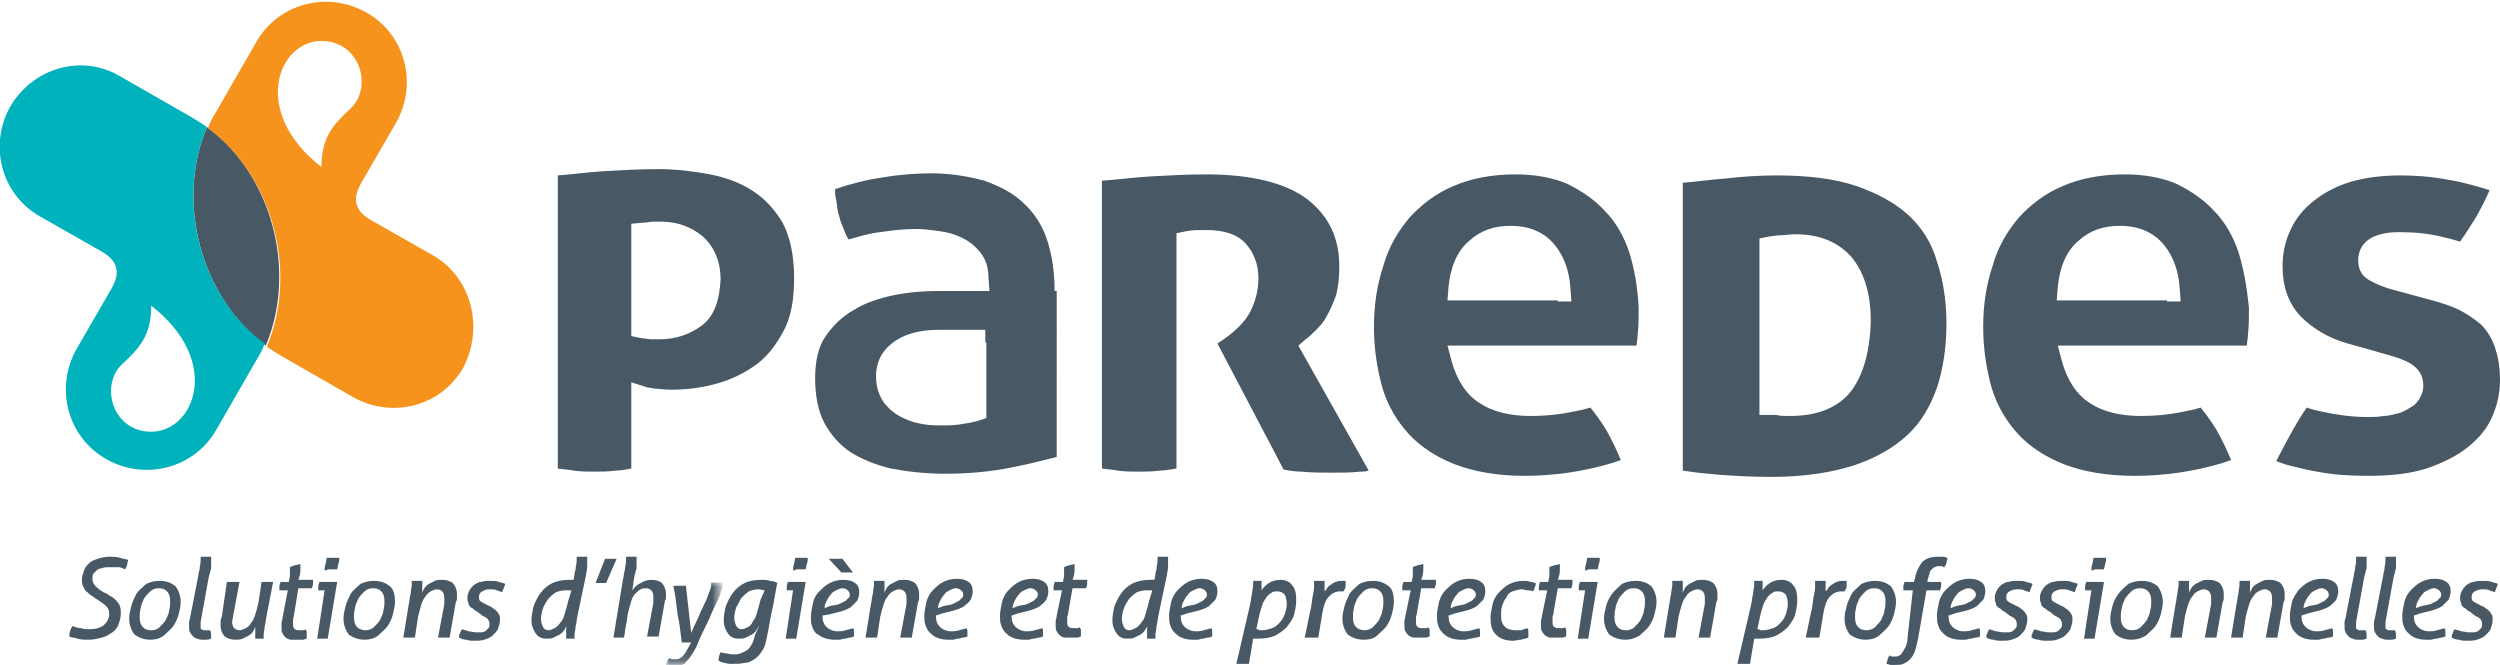
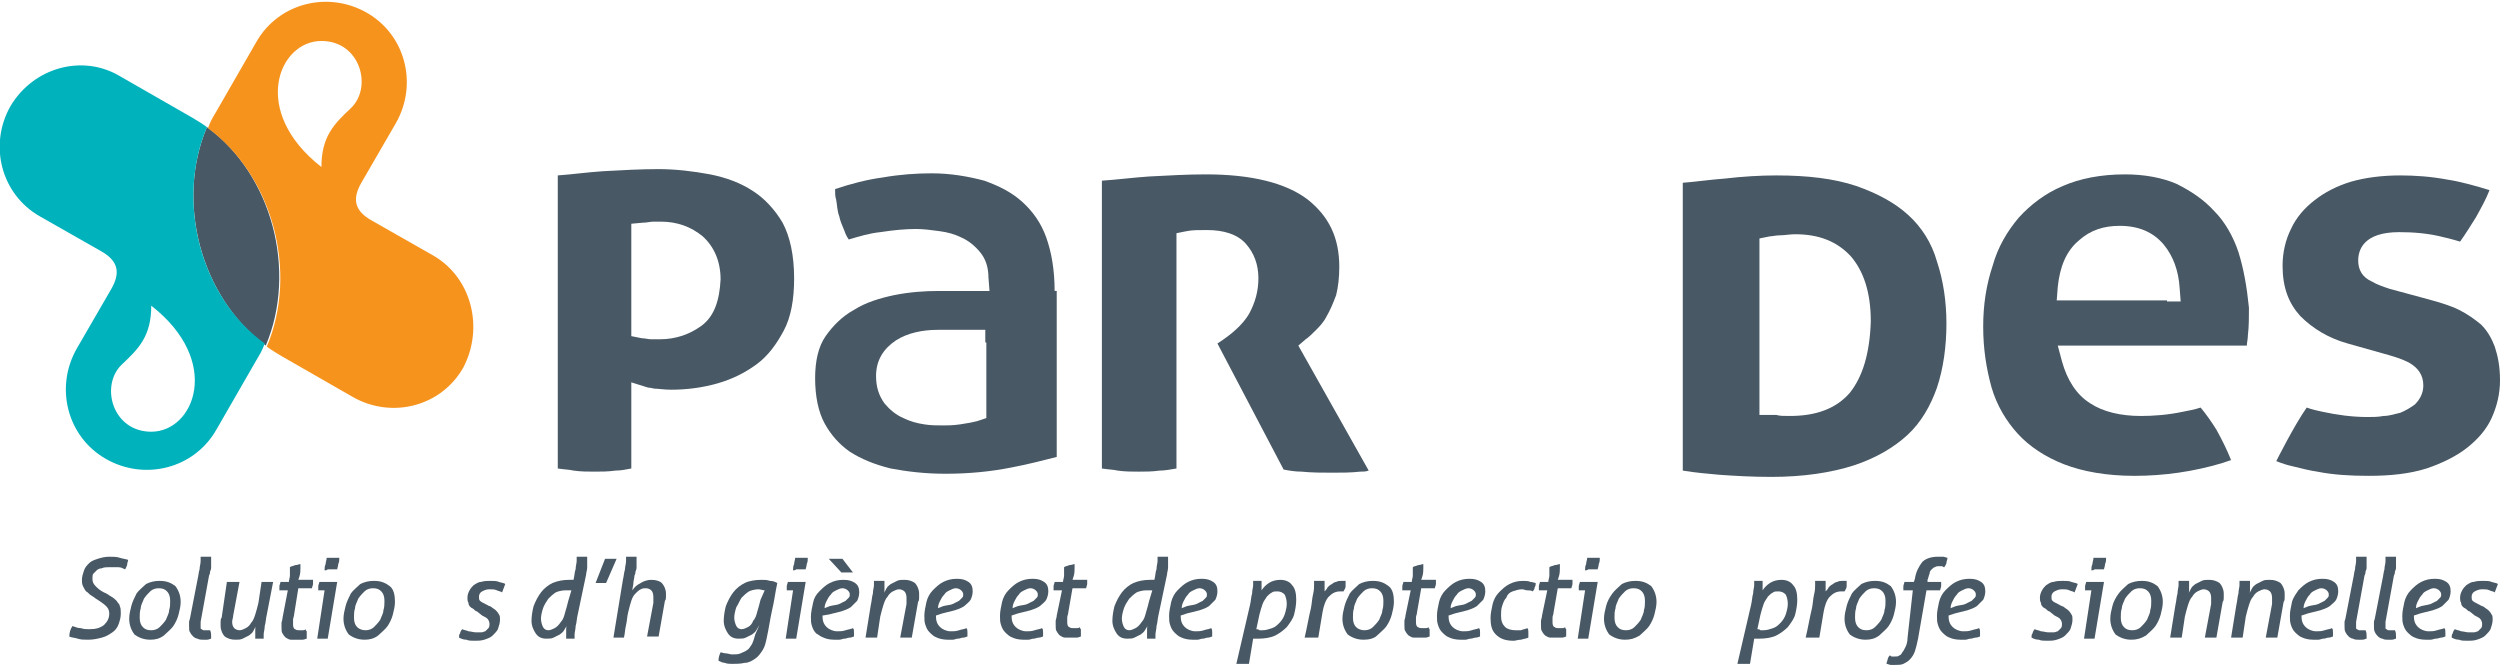
<svg xmlns="http://www.w3.org/2000/svg" version="1.1" id="Calque_1" x="0px" y="0px" viewBox="0 0 238 63.3" style="enable-background:new 0 0 238 63.3;" xml:space="preserve">
  <style type="text/css">
	.st0{fill-rule:evenodd;clip-rule:evenodd;fill:#485865;}
	.st1{fill-rule:evenodd;clip-rule:evenodd;fill:#F6931D;}
	.st2{fill-rule:evenodd;clip-rule:evenodd;fill:#00B2BC;}
	.st3{filter:url(#Adobe_OpacityMaskFilter);}
	.st4{fill-rule:evenodd;clip-rule:evenodd;fill:#FFFFFF;}
	.st5{mask:url(#mask-2_1_);fill-rule:evenodd;clip-rule:evenodd;fill:#485865;}
</style>
  <desc>Created with Sketch.</desc>
  <g id="Page-1">
    <g id="Style-guide" transform="translate(-508, -86)">
      <g id="Group-118" transform="translate(507, 86)">
        <path id="Fill-1" class="st0" d="M20.7,12.1c-3,7.1-0.6,16.2,5.6,20.8C29.3,25.8,26.9,16.6,20.7,12.1" />
        <path id="Fill-3" class="st1" d="M34.4,10.3c-1.6,1.5-2.8,2.7-2.8,5.6c-6.8-5.3-4.1-12,0-12C35.3,3.9,36.5,8.3,34.4,10.3      M42.2,24.3L36.4,21c-1.8-1-1.8-2.2-1-3.6l3.3-5.7c2.1-3.7,0.9-8.4-2.8-10.5c-3.7-2.1-8.4-0.9-10.5,2.8l-3.8,6.6     c-0.3,0.5-0.6,1-0.8,1.6c6.2,4.6,8.6,13.7,5.6,20.8c0.4,0.3,0.9,0.6,1.4,0.9l6.8,3.9c0,0,0,0,0,0c3.7,2.1,8.4,0.9,10.5-2.8     C47.1,31.2,45.9,26.4,42.2,24.3" />
        <path id="Fill-5" class="st2" d="M15.4,41.1c-3.7,0-4.9-4.4-2.8-6.4c1.6-1.5,2.8-2.7,2.8-5.6C22.2,34.4,19.5,41.1,15.4,41.1      M20.7,12.1c-0.4-0.3-0.9-0.6-1.4-0.9l-6.8-3.9c0,0,0,0,0,0C8.9,5.1,4.2,6.4,2,10.1c-2.1,3.7-0.9,8.4,2.8,10.5l5.8,3.3     c1.8,1,1.8,2.2,1,3.6l-3.3,5.7c-2.1,3.7-0.9,8.4,2.8,10.5c3.7,2.1,8.4,0.9,10.5-2.8l3.8-6.6c0.3-0.5,0.6-1,0.8-1.6     C20.1,28.3,17.7,19.2,20.7,12.1" />
        <path id="Fill-7" class="st0" d="M67.8,31c-1.1,0.8-2.4,1.3-4,1.3c-0.2,0-0.5,0-0.8,0c-0.3,0-0.6-0.1-0.9-0.1l-1-0.2v-1v-8.6     v-1.1l1.1-0.1c0.4,0,0.7-0.1,1-0.1h0.7c1.6,0,2.9,0.5,4,1.4c1.1,1,1.7,2.4,1.7,4.1C69.5,28.6,69,30.1,67.8,31 M72.7,18.2     c-1.2-0.8-2.6-1.3-4.1-1.6c-1.6-0.3-3.3-0.5-4.9-0.5c-1.7,0-3.5,0.1-5.3,0.2c-1.5,0.1-2.9,0.3-4.3,0.4v27.9     c0.6,0.1,1.1,0.1,1.5,0.2c0.7,0.1,1.4,0.1,2,0.1c0.6,0,1.3,0,2-0.1c0.5,0,1-0.1,1.5-0.2v-6.5v-1.7l1.6,0.5c0,0,0,0,0,0     c0,0,0.2,0,0.6,0.1c0.4,0,0.9,0.1,1.6,0.1c1.5,0,3-0.2,4.4-0.6c1.4-0.4,2.6-1,3.7-1.8c1.1-0.8,1.9-1.9,2.6-3.2c0.7-1.3,1-3,1-5     c0-2.2-0.4-4-1.1-5.3C74.8,20,73.8,18.9,72.7,18.2" />
        <path id="Fill-9" class="st0" d="M94.9,32.6v6.3v0.9L94,40.1c-0.4,0.1-0.9,0.2-1.6,0.3c-0.7,0.1-1.2,0.1-1.6,0.1     c-0.6,0-1.2,0-1.8-0.1c-0.7-0.1-1.4-0.3-2-0.6c-0.7-0.3-1.3-0.8-1.8-1.4c-0.5-0.7-0.8-1.5-0.8-2.6c0-1.5,0.7-2.6,1.9-3.4     c1.1-0.7,2.5-1,4-1h3.3h1.2V32.6z M101.4,27.7c0-2-0.3-3.7-0.8-5.1c-0.5-1.4-1.3-2.5-2.3-3.4c-1-0.9-2.2-1.5-3.6-2     c-1.5-0.4-3.2-0.7-5-0.7c-1.4,0-3,0.1-4.7,0.4c-1.5,0.2-3,0.6-4.5,1.1c0,0.4,0,0.7,0.1,1c0.1,0.5,0.1,1.1,0.3,1.6     c0.1,0.5,0.3,0.9,0.5,1.4c0.1,0.3,0.2,0.5,0.4,0.8c1-0.3,2-0.6,3-0.7c1.3-0.2,2.4-0.3,3.4-0.3c0.7,0,1.5,0.1,2.2,0.2     c0.8,0.1,1.5,0.3,2.1,0.6c0.7,0.3,1.3,0.8,1.8,1.4c0.5,0.6,0.8,1.4,0.8,2.4l0.1,1.3h-1.3h-3.5c-1.4,0-2.8,0.1-4.3,0.4     c-1.4,0.3-2.7,0.7-3.8,1.4c-1.1,0.6-2,1.5-2.7,2.5c-0.7,1-1,2.4-1,4c0,1.7,0.3,3.2,0.9,4.3c0.6,1.1,1.4,2,2.4,2.7     c1.1,0.7,2.3,1.2,3.9,1.6c1.6,0.3,3.3,0.5,5.2,0.5c2.2,0,4.3-0.2,6.3-0.6c1.6-0.3,3.1-0.7,4.3-1V27.7z" />
        <path id="Fill-11" class="st0" d="M124.6,32.9l0.7-0.6c0.3-0.2,0.6-0.5,1-0.9c0.3-0.3,0.7-0.7,1-1.3c0.3-0.5,0.6-1.2,0.9-2     c0.2-0.8,0.3-1.7,0.3-2.7c0-2.8-1-4.8-3-6.4c-2.1-1.6-5.4-2.4-9.7-2.4c-1.7,0-3.5,0.1-5.4,0.2c-1.5,0.1-3,0.3-4.5,0.4v27.4     c0.6,0.1,1.1,0.1,1.5,0.2c0.7,0.1,1.4,0.1,2,0.1c0.6,0,1.3,0,2-0.1c0.5,0,1-0.1,1.6-0.2V23.2v-1l1-0.2c0.5-0.1,1.1-0.1,1.9-0.1     c1.6,0,2.9,0.4,3.7,1.3c0.8,0.9,1.2,2,1.2,3.3c0,1.2-0.3,2.3-0.9,3.4c-0.6,1-1.6,1.9-3,2.8l6.3,12c0.5,0.1,1.1,0.2,1.7,0.2     c1,0.1,2,0.1,3,0.1c0.8,0,1.7,0,2.6-0.1c0.3,0,0.5,0,0.8-0.1L124.6,32.9z" />
        <path id="Fill-13" class="st0" d="M177.1,37.4c-1.3,1.5-3.2,2.2-5.7,2.2c-0.6,0-1,0-1.3-0.1c-0.2,0-0.4,0-0.4,0h-1.2v-1.2V23.7     v-1l1-0.2c0.2,0,0.6-0.1,1-0.1c0.4,0,0.9-0.1,1.4-0.1c2.3,0,4,0.7,5.3,2.1c1.2,1.4,1.9,3.4,1.9,6.2     C179,33.7,178.3,35.9,177.1,37.4 M182.7,20.5c-1.3-1.2-3-2.1-5-2.8c-2.1-0.7-4.6-1-7.6-1c-1.5,0-3.2,0.1-4.9,0.3     c-1.4,0.1-2.7,0.3-4,0.4v27.4c1.2,0.2,2.4,0.3,3.5,0.4c1.4,0.1,3.1,0.2,4.9,0.2c3.1,0,5.7-0.4,7.9-1.1c2.1-0.7,3.8-1.7,5.1-2.9     c1.3-1.2,2.2-2.8,2.8-4.5c0.6-1.8,0.9-3.9,0.9-6.1c0-2.1-0.3-4.1-0.9-5.9C184.9,23.1,183.9,21.6,182.7,20.5" />
        <path id="Fill-15" class="st0" d="M220.6,38.8c0,0,0.5,0.2,1.5,0.4c1.4,0.3,2.8,0.5,4.3,0.5c0.5,0,1,0,1.5-0.1     c0.6,0,1.1-0.2,1.6-0.3c0.5-0.2,1-0.5,1.4-0.8c0.5-0.5,0.8-1.1,0.8-1.8c0-1-0.5-1.7-1.4-2.2c-0.6-0.3-1.2-0.5-1.9-0.7l-3.9-1.1     c-1.8-0.5-3.3-1.4-4.5-2.6c-1.1-1.2-1.7-2.7-1.7-4.8c0-1.3,0.3-2.5,0.8-3.5c0.5-1.1,1.3-2,2.2-2.7c1-0.8,2.2-1.4,3.5-1.8     c1.4-0.4,3-0.6,4.7-0.6c1.4,0,2.9,0.1,4.5,0.4c1.3,0.2,2.7,0.6,4,1c-0.3,0.8-0.8,1.7-1.3,2.6c-0.5,0.8-1,1.6-1.5,2.3     c0,0-1-0.3-1.5-0.4c-1.5-0.4-3-0.5-4.3-0.5c-3.4,0-3.9,1.7-3.9,2.7c0,0.9,0.4,1.6,1.3,2c0.5,0.3,1.1,0.5,1.7,0.7l3.7,1     c1.1,0.3,2.1,0.6,2.9,1c0.8,0.4,1.5,0.9,2.1,1.4c0.6,0.6,1,1.3,1.3,2.1c0.3,0.9,0.5,1.9,0.5,3.2c0,1.3-0.3,2.5-0.8,3.6     c-0.5,1.1-1.3,2-2.3,2.8c-1,0.8-2.4,1.5-3.9,2c-1.6,0.5-3.4,0.7-5.5,0.7c-1.8,0-3.4-0.1-4.9-0.4c-0.7-0.1-1.5-0.3-2.3-0.5     c-0.5-0.1-1.1-0.3-1.6-0.5C217.7,43.9,219.4,40.5,220.6,38.8" />
        <path id="Fill-17" class="st0" d="M207.3,28.6h-9.2h-1.3l0.1-1.3c0.2-1.9,0.8-3.4,2-4.4c1.1-1,2.4-1.4,3.9-1.4     c1.8,0,3.2,0.6,4.2,1.8c0.9,1.1,1.4,2.5,1.5,4.1l0.1,1.3H207.3z M214.1,24c-0.5-1.5-1.3-2.9-2.3-3.9c-1-1.1-2.2-1.9-3.6-2.6     c-1.4-0.6-3.1-0.9-4.9-0.9c-2.3,0-4.3,0.4-5.9,1.1c-1.7,0.7-3.1,1.8-4.2,3c-1.1,1.3-2,2.8-2.5,4.6c-0.6,1.8-0.9,3.7-0.9,5.8     c0,2.1,0.3,4,0.8,5.8c0.5,1.7,1.4,3.2,2.5,4.4c1.1,1.2,2.6,2.2,4.4,2.9c1.8,0.7,4.1,1.1,6.7,1.1c2.8,0,5.6-0.4,8.3-1.2     c0.3-0.1,0.6-0.2,0.9-0.3c-0.4-1-0.9-2-1.4-2.9c-0.5-0.8-1-1.5-1.5-2.1c-0.6,0.2-1.2,0.3-1.7,0.4c-1.4,0.3-2.8,0.4-4,0.4     c-1.9,0-3.6-0.4-4.8-1.2c-1.3-0.8-2.2-2.2-2.7-4l-0.4-1.5h1.6h16.4c0-0.3,0.1-0.6,0.1-1c0.1-0.8,0.1-1.7,0.1-2.6     C214.9,27.3,214.6,25.6,214.1,24L214.1,24z" />
-         <path id="Fill-19" class="st0" d="M149.3,28.6h-9.2h-1.3l0.1-1.3c0.2-1.9,0.8-3.4,2-4.4c1.1-1,2.4-1.4,3.9-1.4     c1.8,0,3.2,0.6,4.2,1.8c0.9,1.1,1.4,2.5,1.5,4.1l0.1,1.3H149.3z M156.1,24c-0.5-1.5-1.3-2.9-2.3-3.9c-1-1.1-2.2-1.9-3.6-2.6     c-1.4-0.6-3.1-0.9-4.9-0.9c-2.3,0-4.3,0.4-5.9,1.1c-1.7,0.7-3.1,1.8-4.2,3c-1.1,1.3-2,2.8-2.5,4.6c-0.6,1.8-0.9,3.7-0.9,5.8     c0,2.1,0.3,4,0.8,5.8c0.5,1.7,1.4,3.2,2.5,4.4c1.1,1.2,2.6,2.2,4.4,2.9c1.8,0.7,4.1,1.1,6.6,1.1c2.8,0,5.6-0.4,8.3-1.2     c0.3-0.1,0.6-0.2,0.9-0.3c-0.4-1-0.9-2-1.4-2.9c-0.5-0.8-1-1.5-1.5-2.1c-0.6,0.2-1.2,0.3-1.7,0.4c-1.4,0.3-2.8,0.4-4,0.4     c-1.9,0-3.6-0.4-4.8-1.2c-1.3-0.8-2.2-2.2-2.7-4l-0.4-1.5h1.6h16.4c0-0.3,0.1-0.6,0.1-1c0.1-0.8,0.1-1.7,0.1-2.6     C156.9,27.3,156.6,25.6,156.1,24L156.1,24z" />
        <path id="Fill-21" class="st0" d="M7.9,59.6c0.3,0.1,0.5,0.2,0.8,0.2c0.3,0.1,0.5,0.1,0.8,0.1c0.6,0,1-0.1,1.4-0.4     c0.3-0.3,0.5-0.6,0.5-1.1c0-0.3-0.1-0.5-0.3-0.7c-0.2-0.2-0.5-0.4-0.8-0.6c-0.2-0.1-0.4-0.3-0.6-0.4c-0.2-0.1-0.3-0.3-0.5-0.4     c-0.1-0.1-0.2-0.3-0.3-0.5c-0.1-0.2-0.1-0.4-0.1-0.6c0-0.3,0.1-0.6,0.2-0.9c0.1-0.3,0.3-0.5,0.5-0.7c0.2-0.2,0.5-0.3,0.8-0.4     c0.3-0.1,0.7-0.2,1.1-0.2c0.4,0,0.7,0,1,0.1c0.3,0.1,0.5,0.1,0.8,0.2c0,0.1-0.1,0.3-0.1,0.5c-0.1,0.2-0.1,0.3-0.2,0.4     c-0.2-0.1-0.4-0.2-0.6-0.2C11.9,54,11.6,54,11.3,54c-0.2,0-0.4,0-0.6,0.1c-0.2,0-0.4,0.1-0.5,0.2c-0.1,0.1-0.2,0.2-0.3,0.3     c-0.1,0.1-0.1,0.3-0.1,0.5c0,0.3,0.1,0.5,0.3,0.7c0.2,0.2,0.4,0.4,0.8,0.6c0.3,0.1,0.5,0.3,0.7,0.4c0.2,0.1,0.4,0.3,0.5,0.4     c0.1,0.2,0.3,0.3,0.3,0.5c0.1,0.2,0.1,0.4,0.1,0.7c0,0.4-0.1,0.7-0.2,1c-0.1,0.3-0.3,0.6-0.6,0.8c-0.3,0.2-0.6,0.4-1,0.5     c-0.4,0.1-0.8,0.2-1.3,0.2c-0.4,0-0.7,0-1-0.1c-0.3-0.1-0.6-0.1-0.8-0.2C7.6,60.2,7.7,59.9,7.9,59.6" />
        <path id="Fill-23" class="st0" d="M15.4,60c0.3,0,0.6-0.1,0.8-0.3c0.2-0.2,0.4-0.4,0.6-0.7c0.1-0.3,0.3-0.6,0.3-0.9     c0.1-0.3,0.1-0.6,0.1-0.9c0-0.4-0.1-0.7-0.3-0.9c-0.2-0.2-0.4-0.3-0.8-0.3c-0.3,0-0.6,0.1-0.8,0.3c-0.2,0.2-0.4,0.4-0.6,0.7     c-0.1,0.3-0.3,0.6-0.3,0.9c-0.1,0.3-0.1,0.6-0.1,0.9c0,0.4,0.1,0.7,0.3,0.9C14.8,59.9,15,60,15.4,60 M15.3,60.9     c-0.6,0-1.1-0.2-1.5-0.5c-0.3-0.4-0.5-0.9-0.5-1.5c0-0.4,0.1-0.8,0.2-1.2c0.1-0.4,0.3-0.8,0.5-1.2c0.2-0.3,0.6-0.6,0.9-0.9     c0.4-0.2,0.8-0.3,1.3-0.3c0.7,0,1.1,0.2,1.5,0.5c0.3,0.4,0.5,0.9,0.5,1.5c0,0.4-0.1,0.8-0.2,1.2c-0.1,0.4-0.3,0.8-0.5,1.1     c-0.2,0.3-0.6,0.6-0.9,0.9C16.2,60.8,15.8,60.9,15.3,60.9" />
        <path id="Fill-25" class="st0" d="M19.8,55.2c0.1-0.4,0.1-0.7,0.2-1c0-0.3,0.1-0.5,0.1-0.8v-0.2c0,0,0-0.1,0-0.2     c0.1,0,0.2,0,0.3,0c0.1,0,0.2,0,0.3,0c0.1,0,0.1,0,0.2,0c0.1,0,0.2,0,0.2,0c0,0.1,0,0.1,0,0.2v0.2c0,0.1,0,0.2,0,0.3     c0,0.1,0,0.2,0,0.3c0,0.1,0,0.2-0.1,0.4c0,0.1,0,0.2-0.1,0.4l-0.8,4.4c0,0.1,0,0.2,0,0.3c0,0.1,0,0.2,0,0.3     c0,0.1,0.1,0.1,0.1,0.1c0,0,0.1,0.1,0.2,0.1c0.1,0,0.1,0,0.2,0c0.1,0,0.1,0,0.2,0c0.1,0,0.1,0,0.2,0c0.1,0.2,0.1,0.4,0.1,0.6     c0,0,0,0.1,0,0.1c0,0,0,0,0,0.1c-0.1,0-0.2,0.1-0.4,0.1c-0.2,0-0.3,0-0.4,0c-0.2,0-0.3,0-0.5-0.1c-0.1,0-0.3-0.1-0.4-0.2     c-0.1-0.1-0.2-0.2-0.3-0.4C19,60.1,19,59.9,19,59.6c0-0.1,0-0.3,0-0.4c0-0.1,0.1-0.3,0.1-0.4L19.8,55.2z" />
        <path id="Fill-27" class="st0" d="M22.6,55.4c0.1,0,0.2,0,0.3,0c0.1,0,0.2,0,0.3,0c0.1,0,0.2,0,0.3,0c0.1,0,0.2,0,0.3,0l-0.6,3.2     c0,0.2-0.1,0.4-0.1,0.6c0,0.3,0.1,0.5,0.2,0.6c0.1,0.1,0.3,0.2,0.5,0.2c0.2,0,0.4-0.1,0.6-0.2s0.4-0.3,0.5-0.5     c0.2-0.2,0.3-0.5,0.4-0.8c0.1-0.3,0.2-0.7,0.3-1.1l0.3-2c0.1,0,0.2,0,0.3,0c0.1,0,0.2,0,0.3,0c0.1,0,0.2,0,0.3,0     c0.1,0,0.2,0,0.2,0l-0.6,3.1c-0.1,0.4-0.1,0.8-0.2,1.1c0,0.3-0.1,0.6-0.1,0.8c0,0.1,0,0.2,0,0.2c0,0.1,0,0.1,0,0.2     c-0.1,0-0.2,0-0.2,0c-0.1,0-0.2,0-0.2,0c-0.1,0-0.1,0-0.2,0c-0.1,0-0.2,0-0.2,0c0-0.1,0-0.3,0-0.5c0-0.1,0-0.3,0-0.4     c0-0.1,0-0.2,0.1-0.3c-0.1,0.1-0.2,0.3-0.3,0.5c-0.1,0.2-0.3,0.3-0.4,0.4c-0.2,0.1-0.4,0.2-0.6,0.3c-0.2,0.1-0.4,0.1-0.7,0.1     c-0.4,0-0.7-0.1-1-0.3c-0.2-0.2-0.4-0.6-0.4-1c0-0.1,0-0.2,0-0.4c0-0.1,0-0.3,0.1-0.4L22.6,55.4z" />
        <path id="Fill-29" class="st0" d="M28.4,56.2h-0.8c0-0.1,0-0.3,0-0.4c0-0.1,0.1-0.3,0.1-0.4h0.8c0-0.2,0.1-0.4,0.1-0.6     c0-0.2,0-0.4,0-0.6v-0.2c0.1-0.1,0.3-0.1,0.5-0.2c0.2,0,0.4-0.1,0.5-0.1c0,0.1,0,0.1,0,0.2c0,0.1,0,0.1,0,0.2     c0,0.2,0,0.5-0.1,0.8l-0.1,0.3h1.4c0,0.2,0,0.3,0,0.4c0,0.1-0.1,0.3-0.1,0.4h-1.3L29,58.5c0,0.2-0.1,0.3-0.1,0.5     c0,0.2,0,0.3,0,0.5c0,0.2,0.1,0.4,0.2,0.4c0.1,0.1,0.3,0.1,0.4,0.1c0.1,0,0.2,0,0.3,0c0.1,0,0.2,0,0.3-0.1c0,0.1,0,0.1,0.1,0.2     c0,0.1,0,0.2,0,0.3v0.2c0,0.1,0,0.1,0,0.2c-0.1,0-0.2,0.1-0.4,0.1c-0.1,0-0.3,0-0.5,0c-0.2,0-0.4,0-0.6,0c-0.2,0-0.3-0.1-0.5-0.2     c-0.1-0.1-0.2-0.2-0.3-0.4c-0.1-0.1-0.1-0.3-0.1-0.6c0-0.1,0-0.3,0-0.4c0-0.1,0.1-0.3,0.1-0.5L28.4,56.2z" />
        <path id="Fill-31" class="st0" d="M31.9,54.3c0-0.2,0-0.4,0.1-0.6c0-0.2,0.1-0.4,0.1-0.6c0.1,0,0.2,0,0.3,0c0.1,0,0.2,0,0.3,0     c0.1,0,0.2,0,0.3,0c0.1,0,0.2,0,0.3,0c0,0.2,0,0.4-0.1,0.6c0,0.2-0.1,0.4-0.1,0.5c-0.1,0-0.2,0-0.3,0c-0.1,0-0.2,0-0.3,0     c-0.1,0-0.2,0-0.3,0C32.1,54.3,32,54.3,31.9,54.3L31.9,54.3z M31.9,56.2h-0.6c0-0.1,0-0.3,0-0.4c0-0.1,0.1-0.3,0.1-0.4h1.7     l-0.9,5.4c-0.1,0-0.2,0-0.3,0c-0.1,0-0.2,0-0.3,0s-0.2,0-0.2,0c-0.1,0-0.2,0-0.2,0L31.9,56.2z" />
        <path id="Fill-33" class="st0" d="M35.8,60c0.3,0,0.6-0.1,0.8-0.3c0.2-0.2,0.4-0.4,0.6-0.7c0.1-0.3,0.3-0.6,0.3-0.9     c0.1-0.3,0.1-0.6,0.1-0.9c0-0.4-0.1-0.7-0.3-0.9c-0.2-0.2-0.4-0.3-0.8-0.3c-0.3,0-0.6,0.1-0.8,0.3c-0.2,0.2-0.4,0.4-0.6,0.7     c-0.1,0.3-0.3,0.6-0.3,0.9c-0.1,0.3-0.1,0.6-0.1,0.9c0,0.4,0.1,0.7,0.3,0.9C35.2,59.9,35.5,60,35.8,60 M35.7,60.9     c-0.6,0-1.1-0.2-1.5-0.5c-0.3-0.4-0.5-0.9-0.5-1.5c0-0.4,0.1-0.8,0.2-1.2c0.1-0.4,0.3-0.8,0.5-1.2c0.2-0.3,0.6-0.6,0.9-0.9     c0.4-0.2,0.8-0.3,1.3-0.3c0.7,0,1.1,0.2,1.5,0.5s0.5,0.9,0.5,1.5c0,0.4-0.1,0.8-0.2,1.2c-0.1,0.4-0.3,0.8-0.5,1.1     c-0.2,0.3-0.6,0.6-0.9,0.9C36.6,60.8,36.2,60.9,35.7,60.9" />
-         <path id="Fill-35" class="st0" d="M39.9,57.6c0.1-0.4,0.1-0.8,0.2-1.1c0-0.3,0.1-0.6,0.1-0.8c0-0.1,0-0.2,0-0.2     c0-0.1,0-0.1,0-0.2c0.1,0,0.2,0,0.3,0c0.1,0,0.2,0,0.3,0c0.1,0,0.1,0,0.2,0c0.1,0,0.2,0,0.2,0c0,0.1,0,0.1,0,0.2     c0,0.1,0,0.2,0,0.3c0,0.1,0,0.3,0,0.4c0,0.1,0,0.2-0.1,0.3c0.1-0.1,0.2-0.3,0.3-0.5c0.1-0.2,0.3-0.3,0.4-0.4     c0.2-0.1,0.4-0.2,0.6-0.3c0.2-0.1,0.4-0.1,0.7-0.1c0.4,0,0.7,0.1,1,0.3c0.2,0.2,0.4,0.6,0.4,1c0,0.1,0,0.2,0,0.4     c0,0.1,0,0.3-0.1,0.4l-0.6,3.4c-0.1,0-0.2,0-0.3,0c-0.1,0-0.2,0-0.3,0c-0.1,0-0.2,0-0.3,0c-0.1,0-0.2,0-0.2,0l0.6-3.2     c0-0.1,0-0.2,0-0.3c0-0.1,0-0.2,0-0.3c0-0.3-0.1-0.5-0.2-0.6c-0.1-0.1-0.3-0.2-0.5-0.2c-0.2,0-0.4,0.1-0.6,0.2     c-0.2,0.1-0.4,0.3-0.5,0.5c-0.2,0.2-0.3,0.5-0.4,0.8c-0.1,0.3-0.2,0.7-0.3,1.1l-0.3,2c-0.1,0-0.2,0-0.3,0c-0.1,0-0.2,0-0.3,0     s-0.2,0-0.3,0c-0.1,0-0.2,0-0.2,0L39.9,57.6z" />
        <path id="Fill-37" class="st0" d="M46.4,58.2c-0.1,0-0.2-0.1-0.3-0.2c-0.1-0.1-0.2-0.1-0.3-0.2c-0.1-0.1-0.2-0.2-0.2-0.4     c-0.1-0.2-0.1-0.3-0.1-0.5c0-0.3,0.1-0.5,0.2-0.7c0.1-0.2,0.3-0.4,0.4-0.5c0.2-0.1,0.4-0.3,0.7-0.3c0.3-0.1,0.6-0.1,0.9-0.1     c0.3,0,0.6,0,0.8,0.1c0.3,0.1,0.5,0.1,0.6,0.2c-0.1,0.3-0.2,0.5-0.3,0.8c-0.1-0.1-0.3-0.1-0.5-0.2c-0.2-0.1-0.4-0.1-0.7-0.1     c-0.3,0-0.5,0.1-0.7,0.2c-0.2,0.1-0.3,0.3-0.3,0.5c0,0.2,0,0.3,0.1,0.4c0.1,0.1,0.3,0.2,0.5,0.3l0.2,0.1c0.1,0.1,0.3,0.1,0.4,0.2     c0.1,0.1,0.3,0.2,0.4,0.3c0.1,0.1,0.2,0.2,0.3,0.4c0.1,0.1,0.1,0.3,0.1,0.5c0,0.3-0.1,0.6-0.2,0.9c-0.1,0.2-0.3,0.4-0.5,0.6     c-0.2,0.2-0.5,0.3-0.8,0.4c-0.3,0.1-0.6,0.1-0.9,0.1c-0.3,0-0.6,0-0.8-0.1c-0.3,0-0.5-0.1-0.7-0.2c0-0.2,0-0.3,0.1-0.4     c0-0.1,0.1-0.3,0.2-0.4c0.2,0.1,0.4,0.1,0.6,0.2c0.2,0,0.5,0.1,0.7,0.1c0.2,0,0.3,0,0.5,0c0.2,0,0.3-0.1,0.4-0.1     c0.1-0.1,0.2-0.2,0.3-0.3c0.1-0.1,0.1-0.3,0.1-0.4c0-0.2-0.1-0.4-0.2-0.5c-0.1-0.1-0.3-0.2-0.5-0.3L46.4,58.2z" />
        <path id="Fill-39" class="st0" d="M55.4,56.2c-0.1,0-0.2,0-0.3,0c-0.1,0-0.2,0-0.3,0c-0.3,0-0.7,0.1-0.9,0.2     c-0.3,0.2-0.5,0.4-0.7,0.6c-0.2,0.3-0.4,0.6-0.5,0.9c-0.1,0.3-0.2,0.7-0.2,1c0,0.3,0.1,0.6,0.2,0.8c0.1,0.2,0.3,0.3,0.5,0.3     c0.2,0,0.4-0.1,0.6-0.2c0.2-0.1,0.4-0.3,0.6-0.6c0.2-0.2,0.3-0.5,0.4-0.9c0.1-0.3,0.2-0.7,0.3-1.1L55.4,56.2z M56,58.5     c-0.1,0.4-0.1,0.8-0.2,1.1c0,0.3-0.1,0.6-0.1,0.8v0.2c0,0.1,0,0.1,0,0.2c-0.1,0-0.2,0-0.2,0c-0.1,0-0.2,0-0.2,0s-0.2,0-0.2,0     c-0.1,0-0.2,0-0.2,0c0-0.1,0-0.1,0-0.2c0-0.1,0-0.2,0-0.3c0-0.1,0-0.2,0-0.4c0-0.1,0-0.3,0.1-0.4c-0.1,0.2-0.2,0.3-0.3,0.5     c-0.1,0.2-0.3,0.3-0.4,0.4c-0.2,0.1-0.4,0.2-0.6,0.3c-0.2,0.1-0.4,0.1-0.7,0.1c-0.5,0-0.8-0.2-1-0.5c-0.2-0.3-0.4-0.7-0.4-1.2     c0-0.5,0.1-1,0.2-1.4c0.2-0.5,0.4-0.9,0.7-1.3c0.3-0.4,0.7-0.7,1.1-0.9c0.5-0.2,1-0.3,1.6-0.3c0.1,0,0.2,0,0.2,0     c0.1,0,0.2,0,0.2,0c0.1-0.4,0.1-0.8,0.2-1c0-0.3,0.1-0.6,0.1-0.8v-0.2c0,0,0-0.1,0-0.2c0.1,0,0.2,0,0.3,0c0.1,0,0.2,0,0.3,0     c0.1,0,0.1,0,0.2,0c0.1,0,0.2,0,0.2,0c0,0.1,0,0.3,0,0.4c0,0.2,0,0.4,0,0.6c0,0.3-0.1,0.5-0.1,0.7L56,58.5z" />
        <path id="Fill-41" class="st0" d="M58.6,53.2c0.2,0,0.3,0,0.5,0c0.1,0,0.2,0,0.3,0c0.1,0,0.2,0,0.3,0l-1,2.3c-0.1,0-0.2,0-0.3,0     c-0.1,0-0.2,0-0.2,0c-0.1,0-0.2,0-0.3,0c-0.1,0-0.2,0-0.2,0L58.6,53.2z" />
        <path id="Fill-43" class="st0" d="M60.3,55.2c0.1-0.4,0.1-0.7,0.2-1c0-0.3,0.1-0.5,0.1-0.8c0-0.1,0-0.2,0-0.2c0,0,0-0.1,0-0.2     c0.1,0,0.2,0,0.3,0c0.1,0,0.2,0,0.3,0c0.1,0,0.1,0,0.2,0c0.1,0,0.2,0,0.2,0c0,0.1,0,0.3,0,0.4c0,0.1,0,0.2,0,0.3     c0,0.1,0,0.2,0,0.3c0,0.1,0,0.2-0.1,0.4c0,0.1,0,0.2-0.1,0.4c0,0.2-0.1,0.5-0.1,0.7c0,0.2-0.1,0.5-0.1,0.7     c0.2-0.3,0.4-0.5,0.8-0.7c0.3-0.2,0.7-0.3,1-0.3c0.4,0,0.8,0.1,1,0.3c0.2,0.2,0.4,0.6,0.4,1c0,0.1,0,0.2,0,0.3     c0,0.1,0,0.3-0.1,0.4l-0.6,3.4c-0.1,0-0.2,0-0.3,0c-0.1,0-0.2,0-0.3,0s-0.2,0-0.3,0c-0.1,0-0.2,0-0.2,0c0.1-0.5,0.2-1.1,0.3-1.6     c0.1-0.5,0.2-1.1,0.3-1.6c0-0.1,0-0.2,0-0.3c0-0.1,0-0.2,0-0.3c0-0.3-0.1-0.5-0.2-0.6c-0.1-0.1-0.3-0.2-0.5-0.2     c-0.2,0-0.3,0-0.5,0.1c-0.2,0.1-0.3,0.2-0.5,0.4c-0.2,0.2-0.3,0.4-0.4,0.7c-0.1,0.3-0.2,0.7-0.3,1.1c-0.1,0.4-0.1,0.8-0.2,1.2     c-0.1,0.4-0.1,0.8-0.2,1.2c-0.1,0-0.2,0-0.3,0c-0.1,0-0.2,0-0.3,0c0,0-0.1,0-0.2,0c-0.1,0-0.2,0-0.2,0L60.3,55.2z" />
        <g id="Group-47" transform="translate(113, 98.76)">
          <g id="Clip-46">
				</g>
          <defs>
            <filter id="Adobe_OpacityMaskFilter" filterUnits="userSpaceOnUse" x="-48.7" y="-43.4" width="5.5" height="8">
              <feColorMatrix type="matrix" values="1 0 0 0 0  0 1 0 0 0  0 0 1 0 0  0 0 0 1 0" />
            </filter>
          </defs>
          <mask maskUnits="userSpaceOnUse" x="-48.7" y="-43.4" width="5.5" height="8" id="mask-2_1_">
            <g class="st3">
-               <polygon id="path-1_1_" class="st4" points="-48.7,-43.4 -43.2,-43.4 -43.2,-35.5 -48.7,-35.5       " />
-             </g>
+               </g>
          </mask>
          <path id="Fill-45" class="st5" d="M-46.2-38.5c0.2-0.5,0.4-0.9,0.6-1.3c0.2-0.4,0.3-0.8,0.5-1.1c0.1-0.3,0.3-0.6,0.4-0.9      c0.1-0.3,0.2-0.5,0.3-0.8c0-0.1,0.1-0.2,0.1-0.3c0-0.1,0-0.2,0-0.2c0,0,0-0.1,0-0.1c0,0,0,0,0-0.1c0.1,0,0.3,0,0.4,0h0.7      c0,0,0,0.1,0,0.1v0.1c0,0.2,0,0.3-0.1,0.5c-0.1,0.2-0.1,0.4-0.2,0.6c-0.3,0.7-0.7,1.4-1,2.2c-0.4,0.8-0.8,1.6-1.2,2.6      c-0.2,0.4-0.4,0.7-0.6,1c-0.2,0.3-0.4,0.4-0.5,0.6c-0.2,0.1-0.4,0.2-0.5,0.3c-0.2,0-0.4,0.1-0.6,0.1c-0.2,0-0.5,0-0.7-0.1      c0-0.2,0-0.3,0.1-0.4c0-0.1,0.1-0.3,0.2-0.4c0.1,0,0.1,0,0.2,0.1c0.1,0,0.2,0,0.3,0c0.1,0,0.2,0,0.3,0c0.1,0,0.2-0.1,0.4-0.2      c0.1-0.1,0.3-0.3,0.4-0.5c0.1-0.2,0.3-0.5,0.5-0.9c-0.1,0-0.1,0-0.2,0h-0.2H-47c-0.1,0-0.1,0-0.1,0c-0.1-0.9-0.2-1.8-0.4-2.7      c-0.1-0.9-0.2-1.8-0.4-2.7c0.1,0,0.2,0,0.3,0c0.1,0,0.2,0,0.3,0c0.1,0,0.2,0,0.3,0c0.1,0,0.2,0,0.3,0L-46.2-38.5z" />
        </g>
        <path id="Fill-48" class="st0" d="M73.8,56.2c-0.2,0-0.4-0.1-0.6-0.1c-0.3,0-0.7,0.1-0.9,0.2c-0.3,0.2-0.5,0.4-0.7,0.6     c-0.2,0.3-0.3,0.6-0.5,0.9c-0.1,0.3-0.2,0.7-0.2,1c0,0.3,0.1,0.6,0.2,0.8c0.1,0.2,0.3,0.3,0.5,0.3c0.2,0,0.4-0.1,0.6-0.2     c0.2-0.1,0.4-0.3,0.5-0.6c0.2-0.2,0.3-0.5,0.4-0.9c0.1-0.3,0.2-0.7,0.3-1.1L73.8,56.2z M73.3,59.5c-0.1,0.2-0.2,0.3-0.3,0.5     c-0.1,0.2-0.3,0.3-0.4,0.4c-0.2,0.1-0.4,0.2-0.6,0.3c-0.2,0.1-0.4,0.1-0.7,0.1c-0.5,0-0.8-0.2-1-0.5c-0.2-0.3-0.4-0.7-0.4-1.2     c0-0.5,0.1-1,0.2-1.4c0.2-0.5,0.4-0.9,0.7-1.3c0.3-0.4,0.7-0.7,1.1-0.9c0.4-0.2,1-0.3,1.6-0.3c0.3,0,0.5,0,0.8,0.1     c0.3,0,0.5,0.1,0.7,0.2c-0.2,0.9-0.3,1.8-0.5,2.6c-0.2,0.9-0.3,1.7-0.5,2.6c-0.1,0.5-0.2,0.9-0.4,1.2c-0.2,0.3-0.4,0.6-0.7,0.8     c-0.3,0.2-0.6,0.4-1,0.4c-0.4,0.1-0.8,0.1-1.2,0.1c-0.2,0-0.5,0-0.7-0.1c-0.2,0-0.4-0.1-0.6-0.2c0-0.3,0.1-0.6,0.2-0.8     c0.1,0,0.3,0.1,0.5,0.1c0.2,0,0.4,0.1,0.6,0.1c0.3,0,0.6,0,0.8-0.1c0.2-0.1,0.5-0.2,0.6-0.3c0.2-0.1,0.3-0.3,0.5-0.6     c0.1-0.2,0.2-0.5,0.3-0.9L73.3,59.5z" />
        <path id="Fill-50" class="st0" d="M76.5,54.3c0-0.2,0-0.4,0.1-0.6c0-0.2,0.1-0.4,0.1-0.6c0.1,0,0.2,0,0.3,0c0.1,0,0.2,0,0.3,0     c0.1,0,0.2,0,0.3,0c0.1,0,0.2,0,0.3,0c0,0.2,0,0.4-0.1,0.6c0,0.2-0.1,0.4-0.1,0.5c-0.1,0-0.2,0-0.3,0c-0.1,0-0.2,0-0.3,0     c-0.1,0-0.2,0-0.3,0C76.7,54.3,76.6,54.3,76.5,54.3L76.5,54.3z M76.5,56.2h-0.6c0-0.1,0-0.3,0-0.4c0-0.1,0.1-0.3,0.1-0.4h1.7     l-0.9,5.4c-0.1,0-0.2,0-0.3,0c-0.1,0-0.2,0-0.3,0c-0.1,0-0.2,0-0.2,0c-0.1,0-0.2,0-0.2,0L76.5,56.2z" />
        <path id="Fill-52" class="st0" d="M79.9,53.2c0.1,0,0.2,0,0.3,0c0.1,0,0.2,0,0.3,0c0.1,0,0.2,0,0.4,0c0.1,0,0.2,0,0.3,0l1,1.3     c-0.2,0-0.3,0-0.5,0c-0.1,0-0.2,0-0.3,0c-0.1,0-0.2,0-0.3,0L79.9,53.2z M80,57.7c0.4-0.1,0.7-0.1,0.9-0.2     c0.2-0.1,0.4-0.2,0.6-0.3c0.1-0.1,0.2-0.2,0.3-0.3c0.1-0.1,0.1-0.2,0.1-0.3c0-0.2-0.1-0.3-0.2-0.4c-0.1-0.1-0.3-0.2-0.5-0.2     c-0.2,0-0.4,0.1-0.6,0.2c-0.2,0.1-0.4,0.2-0.5,0.4c-0.2,0.2-0.3,0.4-0.4,0.6c-0.1,0.2-0.2,0.4-0.2,0.7L80,57.7z M79.3,58.6     c0,0.5,0.1,0.8,0.4,1.1c0.2,0.2,0.6,0.4,1,0.4c0.3,0,0.5,0,0.8-0.1c0.3-0.1,0.5-0.1,0.7-0.2c0.1,0.1,0.1,0.2,0.1,0.4     c0,0.1,0,0.3,0,0.4c-0.1,0-0.2,0.1-0.4,0.1c-0.2,0-0.3,0.1-0.5,0.1c-0.2,0-0.3,0.1-0.5,0.1c-0.2,0-0.3,0-0.5,0     c-0.4,0-0.8-0.1-1-0.2c-0.3-0.1-0.5-0.3-0.7-0.4c-0.2-0.2-0.3-0.4-0.4-0.7c-0.1-0.3-0.1-0.5-0.1-0.9c0-0.4,0.1-0.8,0.2-1.3     s0.3-0.8,0.6-1.1c0.3-0.3,0.6-0.6,1-0.8c0.4-0.2,0.8-0.3,1.3-0.3s0.8,0.1,1.1,0.3c0.3,0.2,0.4,0.5,0.4,0.9c0,0.3-0.1,0.6-0.2,0.8     c-0.2,0.2-0.4,0.4-0.6,0.6c-0.3,0.2-0.6,0.3-0.9,0.4c-0.4,0.1-0.8,0.2-1.2,0.3L79.3,58.6z" />
        <path id="Fill-54" class="st0" d="M83.9,57.6c0.1-0.4,0.1-0.8,0.2-1.1c0-0.3,0.1-0.6,0.1-0.8c0-0.1,0-0.2,0-0.2     c0-0.1,0-0.1,0-0.2c0.1,0,0.2,0,0.3,0c0.1,0,0.2,0,0.3,0c0.1,0,0.1,0,0.2,0c0.1,0,0.2,0,0.2,0c0,0.1,0,0.1,0,0.2     c0,0.1,0,0.2,0,0.3c0,0.1,0,0.3,0,0.4c0,0.1,0,0.2-0.1,0.3c0.1-0.1,0.2-0.3,0.3-0.5s0.3-0.3,0.4-0.4c0.2-0.1,0.4-0.2,0.6-0.3     c0.2-0.1,0.4-0.1,0.7-0.1c0.4,0,0.7,0.1,1,0.3c0.2,0.2,0.4,0.6,0.4,1c0,0.1,0,0.2,0,0.4c0,0.1,0,0.3-0.1,0.4l-0.6,3.4     c-0.1,0-0.2,0-0.3,0c-0.1,0-0.2,0-0.3,0c-0.1,0-0.2,0-0.3,0c-0.1,0-0.2,0-0.2,0l0.6-3.2c0-0.1,0-0.2,0-0.3c0-0.1,0-0.2,0-0.3     c0-0.3-0.1-0.5-0.2-0.6c-0.1-0.1-0.3-0.2-0.5-0.2c-0.2,0-0.4,0.1-0.6,0.2c-0.2,0.1-0.4,0.3-0.5,0.5c-0.2,0.2-0.3,0.5-0.4,0.8     c-0.1,0.3-0.2,0.7-0.3,1.1l-0.3,2c-0.1,0-0.2,0-0.3,0c-0.1,0-0.2,0-0.3,0c-0.1,0-0.2,0-0.3,0c-0.1,0-0.2,0-0.2,0L83.9,57.6z" />
        <path id="Fill-56" class="st0" d="M90.8,57.7c0.4-0.1,0.7-0.1,0.9-0.2c0.2-0.1,0.4-0.2,0.6-0.3c0.1-0.1,0.2-0.2,0.3-0.3     c0.1-0.1,0.1-0.2,0.1-0.3c0-0.2-0.1-0.3-0.2-0.4c-0.1-0.1-0.3-0.2-0.5-0.2c-0.2,0-0.4,0.1-0.6,0.2c-0.2,0.1-0.4,0.2-0.5,0.4     c-0.2,0.2-0.3,0.4-0.4,0.6c-0.1,0.2-0.2,0.4-0.2,0.7L90.8,57.7z M90.1,58.6c0,0.5,0.1,0.8,0.4,1.1c0.2,0.2,0.6,0.4,1,0.4     c0.3,0,0.5,0,0.8-0.1c0.3-0.1,0.5-0.1,0.7-0.2c0.1,0.1,0.1,0.2,0.1,0.4c0,0.1,0,0.3,0,0.4c-0.1,0-0.2,0.1-0.4,0.1     c-0.2,0-0.3,0.1-0.5,0.1c-0.2,0-0.3,0.1-0.5,0.1c-0.2,0-0.3,0-0.5,0c-0.4,0-0.8-0.1-1-0.2c-0.3-0.1-0.5-0.3-0.7-0.5     c-0.2-0.2-0.3-0.4-0.4-0.7c-0.1-0.3-0.1-0.5-0.1-0.9c0-0.4,0.1-0.8,0.2-1.3c0.1-0.4,0.3-0.8,0.6-1.1c0.3-0.3,0.6-0.6,1-0.8     c0.4-0.2,0.8-0.3,1.3-0.3c0.5,0,0.8,0.1,1.1,0.3c0.3,0.2,0.4,0.5,0.4,0.9c0,0.3-0.1,0.6-0.2,0.8c-0.1,0.2-0.4,0.4-0.6,0.6     c-0.3,0.2-0.6,0.3-0.9,0.4c-0.4,0.1-0.8,0.2-1.2,0.3L90.1,58.6z" />
        <path id="Fill-58" class="st0" d="M97.9,57.7c0.4-0.1,0.7-0.1,0.9-0.2c0.2-0.1,0.4-0.2,0.6-0.3c0.1-0.1,0.2-0.2,0.3-0.3     c0.1-0.1,0.1-0.2,0.1-0.3c0-0.2-0.1-0.3-0.2-0.4c-0.1-0.1-0.3-0.2-0.5-0.2c-0.2,0-0.4,0.1-0.6,0.2c-0.2,0.1-0.4,0.2-0.5,0.4     c-0.2,0.2-0.3,0.4-0.4,0.6c-0.1,0.2-0.2,0.4-0.2,0.7L97.9,57.7z M97.3,58.6c0,0.5,0.1,0.8,0.4,1.1c0.2,0.2,0.6,0.4,1,0.4     c0.3,0,0.5,0,0.8-0.1c0.3-0.1,0.5-0.1,0.7-0.2c0.1,0.1,0.1,0.2,0.1,0.4s0,0.3,0,0.4c-0.1,0-0.2,0.1-0.4,0.1     c-0.2,0-0.3,0.1-0.5,0.1c-0.2,0-0.3,0.1-0.5,0.1c-0.2,0-0.3,0-0.5,0c-0.4,0-0.8-0.1-1-0.2c-0.3-0.1-0.5-0.3-0.7-0.5     c-0.2-0.2-0.3-0.4-0.4-0.7c-0.1-0.3-0.1-0.5-0.1-0.9c0-0.4,0.1-0.8,0.2-1.3c0.1-0.4,0.3-0.8,0.6-1.1c0.3-0.3,0.6-0.6,1-0.8     c0.4-0.2,0.8-0.3,1.3-0.3s0.8,0.1,1.1,0.3c0.3,0.2,0.4,0.5,0.4,0.9c0,0.3-0.1,0.6-0.2,0.8c-0.1,0.2-0.4,0.4-0.6,0.6     c-0.3,0.2-0.6,0.3-0.9,0.4c-0.4,0.1-0.8,0.2-1.2,0.3L97.3,58.6z" />
        <path id="Fill-60" class="st0" d="M102.1,56.2h-0.8c0-0.1,0-0.3,0-0.4c0-0.1,0.1-0.3,0.1-0.4h0.8c0-0.2,0.1-0.4,0.1-0.6     c0-0.2,0-0.4,0-0.6v-0.2c0.1-0.1,0.3-0.1,0.5-0.2c0.2,0,0.4-0.1,0.5-0.1c0,0.1,0,0.1,0,0.2c0,0.1,0,0.1,0,0.2     c0,0.2,0,0.5-0.1,0.8l-0.1,0.3h1.4c0,0.2,0,0.3,0,0.4c0,0.1-0.1,0.3-0.1,0.4h-1.3l-0.4,2.3c0,0.2-0.1,0.3-0.1,0.5     c0,0.2,0,0.3,0,0.5c0,0.2,0.1,0.4,0.2,0.4c0.1,0.1,0.3,0.1,0.4,0.1c0.1,0,0.2,0,0.3,0c0.1,0,0.2,0,0.3-0.1c0,0.1,0,0.1,0.1,0.2     c0,0.1,0,0.2,0,0.3v0.2c0,0.1,0,0.1,0,0.2c-0.1,0-0.2,0.1-0.4,0.1c-0.1,0-0.3,0-0.5,0c-0.2,0-0.4,0-0.6,0c-0.2,0-0.3-0.1-0.5-0.2     c-0.1-0.1-0.2-0.2-0.3-0.4c-0.1-0.1-0.1-0.3-0.1-0.6c0-0.1,0-0.3,0-0.4c0-0.1,0.1-0.3,0.1-0.5L102.1,56.2z" />
        <path id="Fill-62" class="st0" d="M110.7,56.2c-0.1,0-0.2,0-0.3,0c-0.1,0-0.2,0-0.3,0c-0.3,0-0.7,0.1-0.9,0.2     c-0.3,0.2-0.5,0.4-0.7,0.6c-0.2,0.3-0.4,0.6-0.5,0.9c-0.1,0.3-0.2,0.7-0.2,1c0,0.3,0.1,0.6,0.2,0.8c0.1,0.2,0.3,0.3,0.5,0.3     c0.2,0,0.4-0.1,0.6-0.2c0.2-0.1,0.4-0.3,0.6-0.6c0.2-0.2,0.3-0.5,0.4-0.9c0.1-0.3,0.2-0.7,0.3-1.1L110.7,56.2z M111.3,58.5     c-0.1,0.4-0.1,0.8-0.2,1.1c0,0.3-0.1,0.6-0.1,0.8v0.2c0,0.1,0,0.1,0,0.2c-0.1,0-0.2,0-0.2,0c-0.1,0-0.2,0-0.2,0     c-0.1,0-0.2,0-0.2,0c-0.1,0-0.2,0-0.2,0c0-0.1,0-0.1,0-0.2c0-0.1,0-0.2,0-0.3c0-0.1,0-0.2,0-0.4c0-0.1,0-0.3,0.1-0.4     c-0.1,0.2-0.2,0.3-0.3,0.5c-0.1,0.2-0.3,0.3-0.4,0.4c-0.2,0.1-0.4,0.2-0.6,0.3c-0.2,0.1-0.4,0.1-0.7,0.1c-0.5,0-0.8-0.2-1-0.5     c-0.2-0.3-0.4-0.7-0.4-1.2c0-0.5,0.1-1,0.2-1.4c0.2-0.5,0.4-0.9,0.7-1.3c0.3-0.4,0.7-0.7,1.1-0.9c0.5-0.2,1-0.3,1.6-0.3     c0.1,0,0.2,0,0.2,0s0.2,0,0.2,0c0.1-0.4,0.1-0.8,0.2-1c0-0.3,0.1-0.6,0.1-0.8v-0.2c0,0,0-0.1,0-0.2c0.1,0,0.2,0,0.3,0     c0.1,0,0.2,0,0.3,0c0.1,0,0.1,0,0.2,0c0.1,0,0.2,0,0.2,0c0,0.1,0,0.3,0,0.4c0,0.2,0,0.4,0,0.6c0,0.3-0.1,0.5-0.1,0.7L111.3,58.5z     " />
        <path id="Fill-64" class="st0" d="M114,57.7c0.4-0.1,0.7-0.1,0.9-0.2c0.2-0.1,0.4-0.2,0.6-0.3c0.1-0.1,0.2-0.2,0.3-0.3     c0.1-0.1,0.1-0.2,0.1-0.3c0-0.2-0.1-0.3-0.2-0.4c-0.1-0.1-0.3-0.2-0.5-0.2c-0.2,0-0.4,0.1-0.6,0.2c-0.2,0.1-0.4,0.2-0.5,0.4     c-0.2,0.2-0.3,0.4-0.4,0.6c-0.1,0.2-0.2,0.4-0.2,0.7L114,57.7z M113.4,58.6c0,0.5,0.1,0.8,0.4,1.1c0.2,0.2,0.6,0.4,1,0.4     c0.3,0,0.5,0,0.8-0.1c0.3-0.1,0.5-0.1,0.7-0.2c0.1,0.1,0.1,0.2,0.1,0.4c0,0.1,0,0.3,0,0.4c-0.1,0-0.2,0.1-0.4,0.1     c-0.2,0-0.3,0.1-0.5,0.1c-0.2,0-0.3,0.1-0.5,0.1c-0.2,0-0.3,0-0.5,0c-0.4,0-0.8-0.1-1-0.2c-0.3-0.1-0.5-0.3-0.7-0.5     c-0.2-0.2-0.3-0.4-0.4-0.7c-0.1-0.3-0.1-0.5-0.1-0.9c0-0.4,0.1-0.8,0.2-1.3c0.1-0.4,0.3-0.8,0.6-1.1c0.3-0.3,0.6-0.6,1-0.8     c0.4-0.2,0.8-0.3,1.3-0.3s0.8,0.1,1.1,0.3c0.3,0.2,0.4,0.5,0.4,0.9c0,0.3-0.1,0.6-0.2,0.8c-0.2,0.2-0.4,0.4-0.6,0.6     c-0.3,0.2-0.6,0.3-0.9,0.4c-0.4,0.1-0.8,0.2-1.2,0.3L113.4,58.6z" />
        <path id="Fill-66" class="st0" d="M120.6,59.9c0.1,0,0.2,0,0.3,0.1c0.1,0,0.2,0,0.3,0c0.3,0,0.6-0.1,0.9-0.2     c0.3-0.1,0.5-0.3,0.7-0.5c0.2-0.2,0.4-0.5,0.5-0.8c0.1-0.3,0.2-0.7,0.2-1c0-0.4-0.1-0.7-0.2-0.9c-0.2-0.2-0.4-0.3-0.7-0.3     c-0.2,0-0.4,0-0.5,0.1c-0.2,0.1-0.3,0.2-0.5,0.4c-0.1,0.2-0.3,0.4-0.4,0.7c-0.1,0.3-0.2,0.6-0.3,1L120.6,59.9z M120,57.6     c0.1-0.4,0.1-0.8,0.2-1.1c0-0.3,0.1-0.6,0.1-0.8c0-0.1,0-0.2,0-0.2c0-0.1,0-0.1,0-0.2c0.1,0,0.2,0,0.2,0c0.1,0,0.2,0,0.2,0     c0.1,0,0.1,0,0.2,0c0.1,0,0.2,0,0.2,0c0,0.1,0,0.1,0,0.2c0,0.1,0,0.2,0,0.3c0,0.1,0,0.2,0,0.2c0,0.1,0,0.1,0,0.2     c0.2-0.3,0.4-0.5,0.7-0.7c0.3-0.2,0.7-0.3,1.1-0.3c0.5,0,0.9,0.2,1.1,0.5c0.3,0.3,0.4,0.8,0.4,1.4c0,0.5-0.1,1-0.2,1.4     c-0.1,0.4-0.4,0.8-0.7,1.2c-0.3,0.3-0.7,0.6-1.1,0.8c-0.4,0.2-1,0.3-1.6,0.3c-0.1,0-0.2,0-0.3,0c-0.1,0-0.2,0-0.2,0l-0.4,2.4     c-0.1,0-0.2,0-0.3,0c-0.1,0-0.2,0-0.3,0c-0.1,0-0.2,0-0.3,0c-0.1,0-0.2,0-0.3,0L120,57.6z" />
        <path id="Fill-68" class="st0" d="M125.2,60.7c0.1-0.4,0.2-0.9,0.3-1.4c0.1-0.5,0.2-1,0.3-1.4c0.1-0.5,0.1-0.9,0.2-1.3     c0.1-0.4,0.1-0.7,0.1-0.9c0-0.1,0-0.2,0-0.2c0-0.1,0-0.1,0-0.2c0.1,0,0.2,0,0.3,0c0.1,0,0.2,0,0.3,0c0.1,0,0.1,0,0.2,0     c0.1,0,0.2,0,0.2,0c0,0.1,0,0.1,0,0.2c0,0.1,0,0.2,0,0.3c0,0.2,0,0.3,0,0.5c0.1-0.1,0.2-0.2,0.3-0.4c0.1-0.1,0.2-0.2,0.4-0.3     c0.1-0.1,0.3-0.2,0.4-0.2c0.2-0.1,0.3-0.1,0.5-0.1c0.1,0,0.1,0,0.2,0c0.1,0,0.1,0,0.2,0c0,0.1,0,0.3,0,0.5c0,0.2-0.1,0.3-0.2,0.5     c0,0-0.1,0-0.1,0c-0.1,0-0.1,0-0.2,0c-0.5,0-0.8,0.2-1.1,0.5c-0.3,0.3-0.5,0.9-0.6,1.5l-0.4,2.4c-0.1,0-0.3,0-0.4,0h-0.3     L125.2,60.7z" />
        <path id="Fill-70" class="st0" d="M130.9,60c0.3,0,0.6-0.1,0.8-0.3c0.2-0.2,0.4-0.4,0.6-0.7c0.1-0.3,0.3-0.6,0.3-0.9     c0.1-0.3,0.1-0.6,0.1-0.9c0-0.4-0.1-0.7-0.3-0.9c-0.2-0.2-0.4-0.3-0.8-0.3c-0.3,0-0.6,0.1-0.8,0.3c-0.2,0.2-0.4,0.4-0.6,0.7     c-0.1,0.3-0.3,0.6-0.3,0.9c-0.1,0.3-0.1,0.6-0.1,0.9c0,0.4,0.1,0.7,0.3,0.9C130.3,59.9,130.6,60,130.9,60 M130.8,60.9     c-0.6,0-1.1-0.2-1.5-0.5c-0.3-0.4-0.5-0.9-0.5-1.5c0-0.4,0.1-0.8,0.2-1.2c0.1-0.4,0.3-0.8,0.5-1.2c0.2-0.3,0.6-0.6,0.9-0.9     c0.4-0.2,0.8-0.3,1.3-0.3c0.7,0,1.1,0.2,1.5,0.5s0.5,0.9,0.5,1.5c0,0.4-0.1,0.8-0.2,1.2c-0.1,0.4-0.3,0.8-0.5,1.1     c-0.2,0.3-0.6,0.6-0.9,0.9C131.8,60.8,131.3,60.9,130.8,60.9" />
        <path id="Fill-72" class="st0" d="M135.3,56.2h-0.8c0-0.1,0-0.3,0-0.4c0-0.1,0.1-0.3,0.1-0.4h0.8c0-0.2,0.1-0.4,0.1-0.6     c0-0.2,0-0.4,0-0.6v-0.2c0.1-0.1,0.3-0.1,0.5-0.2c0.2,0,0.4-0.1,0.5-0.1c0,0.1,0,0.1,0,0.2c0,0.1,0,0.1,0,0.2     c0,0.2,0,0.5-0.1,0.8l-0.1,0.3h1.4c0,0.2,0,0.3,0,0.4c0,0.1-0.1,0.3-0.1,0.4h-1.3l-0.4,2.3c0,0.2-0.1,0.3-0.1,0.5     c0,0.2,0,0.3,0,0.5c0,0.2,0.1,0.4,0.2,0.4c0.1,0.1,0.3,0.1,0.4,0.1c0.1,0,0.2,0,0.3,0c0.1,0,0.2,0,0.3-0.1c0,0.1,0,0.1,0.1,0.2     c0,0.1,0,0.2,0,0.3v0.2c0,0.1,0,0.1,0,0.2c-0.1,0-0.2,0.1-0.4,0.1c-0.1,0-0.3,0-0.5,0c-0.2,0-0.4,0-0.6,0c-0.2,0-0.3-0.1-0.5-0.2     c-0.1-0.1-0.2-0.2-0.3-0.4c-0.1-0.1-0.1-0.3-0.1-0.6c0-0.1,0-0.3,0-0.4c0-0.1,0.1-0.3,0.1-0.5L135.3,56.2z" />
        <path id="Fill-74" class="st0" d="M139.6,57.7c0.4-0.1,0.7-0.1,0.9-0.2c0.2-0.1,0.4-0.2,0.6-0.3c0.1-0.1,0.2-0.2,0.3-0.3     c0.1-0.1,0.1-0.2,0.1-0.3c0-0.2-0.1-0.3-0.2-0.4c-0.1-0.1-0.3-0.2-0.5-0.2c-0.2,0-0.4,0.1-0.6,0.2c-0.2,0.1-0.4,0.2-0.5,0.4     c-0.2,0.2-0.3,0.4-0.4,0.6c-0.1,0.2-0.2,0.4-0.2,0.7L139.6,57.7z M138.9,58.6c0,0.5,0.1,0.8,0.4,1.1c0.2,0.2,0.6,0.4,1,0.4     c0.3,0,0.5,0,0.8-0.1c0.3-0.1,0.5-0.1,0.7-0.2c0.1,0.1,0.1,0.2,0.1,0.4s0,0.3,0,0.4c-0.1,0-0.2,0.1-0.4,0.1     c-0.2,0-0.3,0.1-0.5,0.1c-0.2,0-0.3,0.1-0.5,0.1c-0.2,0-0.3,0-0.5,0c-0.4,0-0.8-0.1-1-0.2c-0.3-0.1-0.5-0.3-0.7-0.5     c-0.2-0.2-0.3-0.4-0.4-0.7c-0.1-0.3-0.1-0.5-0.1-0.9c0-0.4,0.1-0.8,0.2-1.3c0.1-0.4,0.3-0.8,0.6-1.1c0.3-0.3,0.6-0.6,1-0.8     c0.4-0.2,0.8-0.3,1.3-0.3c0.5,0,0.8,0.1,1.1,0.3c0.3,0.2,0.4,0.5,0.4,0.9c0,0.3-0.1,0.6-0.2,0.8c-0.2,0.2-0.4,0.4-0.6,0.6     c-0.3,0.2-0.6,0.3-0.9,0.4c-0.4,0.1-0.8,0.2-1.2,0.3L138.9,58.6z" />
        <path id="Fill-76" class="st0" d="M146.4,59.8c0.1,0.1,0.1,0.2,0.1,0.4c0,0.1,0,0.3,0,0.5c-0.2,0.1-0.4,0.1-0.7,0.2     c-0.3,0-0.5,0.1-0.7,0.1c-0.8,0-1.3-0.2-1.7-0.6c-0.4-0.4-0.5-0.9-0.5-1.6c0-0.4,0.1-0.8,0.2-1.3c0.1-0.4,0.3-0.8,0.6-1.1     c0.3-0.3,0.6-0.6,1-0.8c0.4-0.2,0.8-0.3,1.3-0.3c0.2,0,0.5,0,0.7,0.1c0.2,0,0.4,0.1,0.5,0.1c0,0.1,0,0.3-0.1,0.4     c0,0.2-0.1,0.3-0.2,0.4c-0.1-0.1-0.3-0.1-0.5-0.1c-0.2,0-0.3-0.1-0.5-0.1c-0.3,0-0.6,0.1-0.9,0.2c-0.3,0.1-0.5,0.3-0.6,0.6     c-0.2,0.2-0.3,0.5-0.4,0.8c-0.1,0.3-0.1,0.6-0.1,0.9c0,0.5,0.1,0.8,0.4,1.1c0.2,0.2,0.6,0.3,1,0.3c0.2,0,0.4,0,0.5,0     C146,59.9,146.2,59.9,146.4,59.8" />
        <path id="Fill-78" class="st0" d="M148.3,56.2h-0.8c0-0.1,0-0.3,0-0.4c0-0.1,0.1-0.3,0.1-0.4h0.8c0-0.2,0.1-0.4,0.1-0.6     c0-0.2,0-0.4,0-0.6v-0.2c0.1-0.1,0.3-0.1,0.5-0.2c0.2,0,0.4-0.1,0.5-0.1c0,0.1,0,0.1,0,0.2c0,0.1,0,0.1,0,0.2     c0,0.2,0,0.5-0.1,0.8l-0.1,0.3h1.4c0,0.2,0,0.3,0,0.4c0,0.1-0.1,0.3-0.1,0.4h-1.3l-0.4,2.3c0,0.2-0.1,0.3-0.1,0.5     c0,0.2,0,0.3,0,0.5c0,0.2,0.1,0.4,0.2,0.4c0.1,0.1,0.3,0.1,0.4,0.1c0.1,0,0.2,0,0.3,0c0.1,0,0.2,0,0.3-0.1c0,0.1,0,0.1,0.1,0.2     c0,0.1,0,0.2,0,0.3v0.2c0,0.1,0,0.1,0,0.2c-0.1,0-0.2,0.1-0.4,0.1c-0.1,0-0.3,0-0.5,0c-0.2,0-0.4,0-0.6,0c-0.2,0-0.3-0.1-0.5-0.2     c-0.1-0.1-0.2-0.2-0.3-0.4c-0.1-0.1-0.1-0.3-0.1-0.6c0-0.1,0-0.3,0-0.4c0-0.1,0.1-0.3,0.1-0.5L148.3,56.2z" />
        <path id="Fill-80" class="st0" d="M151.9,54.3c0-0.2,0-0.4,0.1-0.6c0-0.2,0.1-0.4,0.1-0.6c0.1,0,0.2,0,0.3,0c0.1,0,0.2,0,0.3,0     c0.1,0,0.2,0,0.3,0c0.1,0,0.2,0,0.3,0c0,0.2,0,0.4-0.1,0.6c0,0.2-0.1,0.4-0.1,0.5c-0.1,0-0.2,0-0.3,0c-0.1,0-0.2,0-0.3,0     c-0.1,0-0.2,0-0.3,0C152.1,54.3,152,54.3,151.9,54.3L151.9,54.3z M151.9,56.2h-0.6c0-0.1,0-0.3,0-0.4c0-0.1,0.1-0.3,0.1-0.4h1.7     l-0.9,5.4c-0.1,0-0.2,0-0.3,0c-0.1,0-0.2,0-0.3,0c-0.1,0-0.2,0-0.2,0c-0.1,0-0.2,0-0.2,0L151.9,56.2z" />
        <path id="Fill-82" class="st0" d="M155.8,60c0.3,0,0.6-0.1,0.8-0.3c0.2-0.2,0.4-0.4,0.6-0.7c0.1-0.3,0.3-0.6,0.3-0.9     c0.1-0.3,0.1-0.6,0.1-0.9c0-0.4-0.1-0.7-0.3-0.9c-0.2-0.2-0.4-0.3-0.8-0.3c-0.3,0-0.6,0.1-0.8,0.3c-0.2,0.2-0.4,0.4-0.6,0.7     c-0.1,0.3-0.3,0.6-0.3,0.9c-0.1,0.3-0.1,0.6-0.1,0.9c0,0.4,0.1,0.7,0.3,0.9C155.2,59.9,155.4,60,155.8,60 M155.7,60.9     c-0.6,0-1.1-0.2-1.5-0.5c-0.3-0.4-0.5-0.9-0.5-1.5c0-0.4,0.1-0.8,0.2-1.2c0.1-0.4,0.3-0.8,0.6-1.2c0.2-0.3,0.6-0.6,0.9-0.9     c0.4-0.2,0.8-0.3,1.3-0.3c0.7,0,1.1,0.2,1.5,0.5c0.3,0.4,0.5,0.9,0.5,1.5c0,0.4-0.1,0.8-0.2,1.2c-0.1,0.4-0.3,0.8-0.5,1.1     c-0.2,0.3-0.6,0.6-0.9,0.9C156.6,60.8,156.2,60.9,155.7,60.9" />
-         <path id="Fill-84" class="st0" d="M159.9,57.6c0.1-0.4,0.1-0.8,0.2-1.1c0-0.3,0.1-0.6,0.1-0.8c0-0.1,0-0.2,0-0.2     c0-0.1,0-0.1,0-0.2c0.1,0,0.2,0,0.3,0c0.1,0,0.2,0,0.3,0c0.1,0,0.1,0,0.2,0c0.1,0,0.2,0,0.2,0c0,0.1,0,0.1,0,0.2     c0,0.1,0,0.2,0,0.3c0,0.1,0,0.3,0,0.4c0,0.1,0,0.2-0.1,0.3c0.1-0.1,0.2-0.3,0.3-0.5c0.1-0.2,0.3-0.3,0.4-0.4     c0.2-0.1,0.4-0.2,0.6-0.3c0.2-0.1,0.4-0.1,0.7-0.1c0.4,0,0.7,0.1,1,0.3c0.2,0.2,0.4,0.6,0.4,1c0,0.1,0,0.2,0,0.4     c0,0.1,0,0.3-0.1,0.4l-0.6,3.4c-0.1,0-0.2,0-0.3,0c-0.1,0-0.2,0-0.3,0c-0.1,0-0.2,0-0.3,0c-0.1,0-0.2,0-0.2,0l0.6-3.2     c0-0.1,0-0.2,0-0.3c0-0.1,0-0.2,0-0.3c0-0.3-0.1-0.5-0.2-0.6c-0.1-0.1-0.3-0.2-0.5-0.2c-0.2,0-0.4,0.1-0.6,0.2     c-0.2,0.1-0.4,0.3-0.5,0.5c-0.2,0.2-0.3,0.5-0.4,0.8c-0.1,0.3-0.2,0.7-0.3,1.1l-0.3,2c-0.1,0-0.2,0-0.3,0c-0.1,0-0.2,0-0.3,0     c-0.1,0-0.2,0-0.3,0c-0.1,0-0.2,0-0.2,0L159.9,57.6z" />
        <path id="Fill-86" class="st0" d="M168.3,59.9c0.1,0,0.2,0,0.3,0.1c0.1,0,0.2,0,0.3,0c0.3,0,0.6-0.1,0.9-0.2     c0.3-0.1,0.5-0.3,0.7-0.5c0.2-0.2,0.4-0.5,0.5-0.8c0.1-0.3,0.2-0.7,0.2-1c0-0.4-0.1-0.7-0.2-0.9c-0.2-0.2-0.4-0.3-0.7-0.3     c-0.2,0-0.4,0-0.5,0.1c-0.2,0.1-0.3,0.2-0.5,0.4c-0.1,0.2-0.3,0.4-0.4,0.7c-0.1,0.3-0.2,0.6-0.3,1L168.3,59.9z M167.7,57.6     c0.1-0.4,0.1-0.8,0.2-1.1c0-0.3,0.1-0.6,0.1-0.8c0-0.1,0-0.2,0-0.2c0-0.1,0-0.1,0-0.2c0.1,0,0.2,0,0.2,0c0.1,0,0.2,0,0.2,0     c0.1,0,0.1,0,0.2,0c0.1,0,0.2,0,0.2,0c0,0.1,0,0.1,0,0.2c0,0.1,0,0.2,0,0.3c0,0.1,0,0.2,0,0.2c0,0.1,0,0.1,0,0.2     c0.2-0.3,0.4-0.5,0.7-0.7c0.3-0.2,0.7-0.3,1.1-0.3c0.5,0,0.9,0.2,1.1,0.5c0.3,0.3,0.4,0.8,0.4,1.4c0,0.5-0.1,1-0.2,1.4     c-0.1,0.4-0.4,0.8-0.7,1.2c-0.3,0.3-0.7,0.6-1.1,0.8c-0.4,0.2-1,0.3-1.6,0.3c-0.1,0-0.2,0-0.3,0c-0.1,0-0.2,0-0.2,0l-0.4,2.4     c-0.1,0-0.2,0-0.3,0c-0.1,0-0.2,0-0.3,0c-0.1,0-0.2,0-0.3,0c-0.1,0-0.2,0-0.3,0L167.7,57.6z" />
        <path id="Fill-88" class="st0" d="M172.9,60.7c0.1-0.4,0.2-0.9,0.3-1.4c0.1-0.5,0.2-1,0.3-1.4c0.1-0.5,0.1-0.9,0.2-1.3     c0.1-0.4,0.1-0.7,0.1-0.9c0-0.1,0-0.2,0-0.2c0-0.1,0-0.1,0-0.2c0.1,0,0.2,0,0.3,0c0.1,0,0.2,0,0.3,0c0.1,0,0.1,0,0.2,0     c0.1,0,0.2,0,0.2,0c0,0.1,0,0.1,0,0.2c0,0.1,0,0.2,0,0.3c0,0.2,0,0.3,0,0.5c0.1-0.1,0.2-0.2,0.3-0.4c0.1-0.1,0.2-0.2,0.4-0.3     c0.1-0.1,0.3-0.2,0.4-0.2c0.2-0.1,0.3-0.1,0.5-0.1c0.1,0,0.1,0,0.2,0c0.1,0,0.1,0,0.2,0c0,0.1,0,0.3,0,0.5c0,0.2-0.1,0.3-0.2,0.5     c0,0-0.1,0-0.1,0c-0.1,0-0.1,0-0.2,0c-0.5,0-0.8,0.2-1.1,0.5c-0.3,0.3-0.5,0.9-0.6,1.5l-0.4,2.4c-0.1,0-0.3,0-0.4,0h-0.3     L172.9,60.7z" />
        <path id="Fill-90" class="st0" d="M178.7,60c0.3,0,0.6-0.1,0.8-0.3c0.2-0.2,0.4-0.4,0.6-0.7c0.1-0.3,0.3-0.6,0.3-0.9     c0.1-0.3,0.1-0.6,0.1-0.9c0-0.4-0.1-0.7-0.3-0.9c-0.2-0.2-0.4-0.3-0.8-0.3c-0.3,0-0.6,0.1-0.8,0.3c-0.2,0.2-0.4,0.4-0.6,0.7     c-0.1,0.3-0.3,0.6-0.3,0.9c-0.1,0.3-0.1,0.6-0.1,0.9c0,0.4,0.1,0.7,0.3,0.9C178.1,59.9,178.3,60,178.7,60 M178.6,60.9     c-0.6,0-1.1-0.2-1.5-0.5c-0.3-0.4-0.5-0.9-0.5-1.5c0-0.4,0.1-0.8,0.2-1.2s0.3-0.8,0.5-1.2c0.2-0.3,0.6-0.6,0.9-0.9     c0.4-0.2,0.8-0.3,1.3-0.3c0.7,0,1.1,0.2,1.5,0.5c0.3,0.4,0.5,0.9,0.5,1.5c0,0.4-0.1,0.8-0.2,1.2c-0.1,0.4-0.3,0.8-0.5,1.1     c-0.2,0.3-0.6,0.6-0.9,0.9C179.5,60.8,179.1,60.9,178.6,60.9" />
        <path id="Fill-92" class="st0" d="M183.1,56.2h-0.9c0-0.1,0-0.3,0-0.4c0-0.1,0.1-0.3,0.1-0.4h0.9l0.1-0.3     c0.1-0.7,0.4-1.2,0.7-1.6c0.3-0.3,0.8-0.5,1.5-0.5c0.2,0,0.3,0,0.5,0c0.1,0,0.3,0.1,0.4,0.1c0,0.2-0.1,0.3-0.1,0.5     c0,0.1-0.1,0.2-0.2,0.4c-0.1,0-0.2-0.1-0.2-0.1c-0.1,0-0.2,0-0.3,0c-0.1,0-0.3,0-0.4,0.1c-0.1,0-0.2,0.1-0.3,0.2     c-0.1,0.1-0.2,0.2-0.2,0.4c-0.1,0.2-0.1,0.4-0.2,0.6c0,0,0,0.1,0,0.1c0,0,0,0.1,0,0.1h1.3c0,0.1,0,0.3,0,0.4     c0,0.1-0.1,0.3-0.1,0.4h-1.3l-0.8,4.6c-0.1,0.5-0.2,0.9-0.3,1.2c-0.1,0.3-0.3,0.6-0.5,0.8c-0.2,0.2-0.4,0.3-0.6,0.4     c-0.2,0.1-0.5,0.1-0.8,0.1c-0.2,0-0.3,0-0.4,0c-0.1,0-0.3-0.1-0.4-0.1c0-0.2,0.1-0.3,0.1-0.4c0-0.1,0.1-0.3,0.2-0.4     c0.1,0,0.1,0.1,0.2,0.1c0.1,0,0.2,0,0.3,0c0.2,0,0.3,0,0.4-0.1c0.1,0,0.2-0.1,0.3-0.3c0.1-0.1,0.2-0.3,0.3-0.5     c0.1-0.2,0.2-0.5,0.2-0.9L183.1,56.2z" />
        <path id="Fill-94" class="st0" d="M187.2,57.7c0.4-0.1,0.7-0.1,0.9-0.2c0.2-0.1,0.4-0.2,0.6-0.3c0.1-0.1,0.2-0.2,0.3-0.3     c0.1-0.1,0.1-0.2,0.1-0.3c0-0.2-0.1-0.3-0.2-0.4c-0.1-0.1-0.3-0.2-0.5-0.2c-0.2,0-0.4,0.1-0.6,0.2c-0.2,0.1-0.4,0.2-0.5,0.4     c-0.2,0.2-0.3,0.4-0.4,0.6c-0.1,0.2-0.2,0.4-0.2,0.7L187.2,57.7z M186.5,58.6c0,0.5,0.1,0.8,0.4,1.1c0.2,0.2,0.6,0.4,1,0.4     c0.3,0,0.5,0,0.8-0.1c0.3-0.1,0.5-0.1,0.7-0.2c0.1,0.1,0.1,0.2,0.1,0.4c0,0.1,0,0.3,0,0.4c-0.1,0-0.2,0.1-0.4,0.1     c-0.2,0-0.3,0.1-0.5,0.1c-0.2,0-0.3,0.1-0.5,0.1c-0.2,0-0.3,0-0.5,0c-0.4,0-0.8-0.1-1-0.2c-0.3-0.1-0.5-0.3-0.7-0.5     c-0.2-0.2-0.3-0.4-0.4-0.7c-0.1-0.3-0.1-0.5-0.1-0.9c0-0.4,0.1-0.8,0.2-1.3c0.1-0.4,0.3-0.8,0.6-1.1c0.3-0.3,0.6-0.6,1-0.8     c0.4-0.2,0.8-0.3,1.3-0.3c0.5,0,0.8,0.1,1.1,0.3c0.3,0.2,0.4,0.5,0.4,0.9c0,0.3-0.1,0.6-0.2,0.8c-0.2,0.2-0.4,0.4-0.6,0.6     c-0.3,0.2-0.6,0.3-0.9,0.4c-0.4,0.1-0.8,0.2-1.2,0.3L186.5,58.6z" />
-         <path id="Fill-96" class="st0" d="M191.8,58.2c-0.1,0-0.2-0.1-0.3-0.2c-0.1-0.1-0.2-0.1-0.3-0.2c-0.1-0.1-0.2-0.2-0.2-0.4     c-0.1-0.2-0.1-0.3-0.1-0.5c0-0.3,0.1-0.5,0.2-0.7c0.1-0.2,0.3-0.4,0.4-0.5c0.2-0.1,0.4-0.3,0.7-0.3c0.3-0.1,0.6-0.1,0.9-0.1     c0.3,0,0.6,0,0.8,0.1c0.3,0.1,0.5,0.1,0.6,0.2c-0.1,0.3-0.2,0.5-0.3,0.8c-0.1-0.1-0.3-0.1-0.5-0.2c-0.2-0.1-0.4-0.1-0.7-0.1     c-0.3,0-0.5,0.1-0.7,0.2c-0.2,0.1-0.3,0.3-0.3,0.5c0,0.2,0,0.3,0.1,0.4c0.1,0.1,0.3,0.2,0.5,0.3l0.2,0.1c0.1,0.1,0.3,0.1,0.4,0.2     c0.1,0.1,0.3,0.2,0.4,0.3c0.1,0.1,0.2,0.2,0.3,0.4c0.1,0.1,0.1,0.3,0.1,0.5c0,0.3-0.1,0.6-0.2,0.9c-0.1,0.2-0.3,0.4-0.5,0.6     c-0.2,0.2-0.5,0.3-0.8,0.4c-0.3,0.1-0.6,0.1-0.9,0.1c-0.3,0-0.6,0-0.8-0.1c-0.3,0-0.5-0.1-0.7-0.2c0-0.2,0-0.3,0.1-0.4     c0-0.1,0.1-0.3,0.2-0.4c0.2,0.1,0.4,0.1,0.6,0.2c0.2,0,0.5,0.1,0.7,0.1c0.2,0,0.3,0,0.5,0c0.2,0,0.3-0.1,0.4-0.1     c0.1-0.1,0.2-0.2,0.3-0.3c0.1-0.1,0.1-0.3,0.1-0.4c0-0.2-0.1-0.4-0.2-0.5c-0.1-0.1-0.3-0.2-0.5-0.3L191.8,58.2z" />
        <path id="Fill-98" class="st0" d="M196.1,58.2c-0.1,0-0.2-0.1-0.3-0.2c-0.1-0.1-0.2-0.1-0.3-0.2c-0.1-0.1-0.2-0.2-0.2-0.4     c-0.1-0.2-0.1-0.3-0.1-0.5c0-0.3,0.1-0.5,0.2-0.7c0.1-0.2,0.3-0.4,0.4-0.5c0.2-0.1,0.4-0.3,0.7-0.3c0.3-0.1,0.6-0.1,0.9-0.1     c0.3,0,0.6,0,0.8,0.1c0.3,0.1,0.5,0.1,0.6,0.2c-0.1,0.3-0.2,0.5-0.3,0.8c-0.1-0.1-0.3-0.1-0.5-0.2c-0.2-0.1-0.4-0.1-0.7-0.1     c-0.3,0-0.5,0.1-0.7,0.2c-0.2,0.1-0.3,0.3-0.3,0.5c0,0.2,0,0.3,0.1,0.4c0.1,0.1,0.3,0.2,0.5,0.3l0.2,0.1c0.1,0.1,0.3,0.1,0.4,0.2     c0.1,0.1,0.3,0.2,0.4,0.3c0.1,0.1,0.2,0.2,0.3,0.4c0.1,0.1,0.1,0.3,0.1,0.5c0,0.3-0.1,0.6-0.2,0.9c-0.1,0.2-0.3,0.4-0.5,0.6     c-0.2,0.2-0.5,0.3-0.8,0.4c-0.3,0.1-0.6,0.1-0.9,0.1c-0.3,0-0.6,0-0.8-0.1c-0.3,0-0.5-0.1-0.7-0.2c0-0.2,0-0.3,0.1-0.4     c0-0.1,0.1-0.3,0.2-0.4c0.2,0.1,0.4,0.1,0.6,0.2c0.2,0,0.5,0.1,0.7,0.1c0.2,0,0.3,0,0.5,0c0.2,0,0.3-0.1,0.4-0.1     c0.1-0.1,0.2-0.2,0.3-0.3c0.1-0.1,0.1-0.3,0.1-0.4c0-0.2-0.1-0.4-0.2-0.5c-0.1-0.1-0.3-0.2-0.5-0.3L196.1,58.2z" />
        <path id="Fill-100" class="st0" d="M200.1,54.3c0-0.2,0-0.4,0.1-0.6c0-0.2,0.1-0.4,0.1-0.6c0.1,0,0.2,0,0.3,0c0.1,0,0.2,0,0.3,0     c0.1,0,0.2,0,0.3,0c0.1,0,0.2,0,0.3,0c0,0.2,0,0.4-0.1,0.6c0,0.2-0.1,0.4-0.1,0.5c-0.1,0-0.2,0-0.3,0c-0.1,0-0.2,0-0.3,0     c-0.1,0-0.2,0-0.3,0C200.3,54.3,200.2,54.3,200.1,54.3L200.1,54.3z M200.1,56.2h-0.6c0-0.1,0-0.3,0-0.4c0-0.1,0.1-0.3,0.1-0.4     h1.7l-0.9,5.4c-0.1,0-0.2,0-0.3,0c-0.1,0-0.2,0-0.3,0c-0.1,0-0.2,0-0.2,0c-0.1,0-0.2,0-0.2,0L200.1,56.2z" />
        <path id="Fill-102" class="st0" d="M204,60c0.3,0,0.6-0.1,0.8-0.3c0.2-0.2,0.4-0.4,0.6-0.7c0.1-0.3,0.3-0.6,0.3-0.9     c0.1-0.3,0.1-0.6,0.1-0.9c0-0.4-0.1-0.7-0.3-0.9c-0.2-0.2-0.4-0.3-0.8-0.3c-0.3,0-0.6,0.1-0.8,0.3c-0.2,0.2-0.4,0.4-0.6,0.7     c-0.1,0.3-0.3,0.6-0.3,0.9c-0.1,0.3-0.1,0.6-0.1,0.9c0,0.4,0.1,0.7,0.3,0.9C203.4,59.9,203.6,60,204,60 M203.9,60.9     c-0.6,0-1.1-0.2-1.5-0.5c-0.3-0.4-0.5-0.9-0.5-1.5c0-0.4,0.1-0.8,0.2-1.2c0.1-0.4,0.3-0.8,0.6-1.2c0.2-0.3,0.6-0.6,0.9-0.9     c0.4-0.2,0.8-0.3,1.3-0.3c0.7,0,1.1,0.2,1.5,0.5c0.3,0.4,0.5,0.9,0.5,1.5c0,0.4-0.1,0.8-0.2,1.2c-0.1,0.4-0.3,0.8-0.5,1.1     c-0.2,0.3-0.6,0.6-0.9,0.9C204.8,60.8,204.4,60.9,203.9,60.9" />
        <path id="Fill-104" class="st0" d="M208.1,57.6c0.1-0.4,0.1-0.8,0.2-1.1c0-0.3,0.1-0.6,0.1-0.8c0-0.1,0-0.2,0-0.2     c0-0.1,0-0.1,0-0.2c0.1,0,0.2,0,0.3,0c0.1,0,0.2,0,0.3,0c0.1,0,0.1,0,0.2,0c0.1,0,0.2,0,0.2,0c0,0.1,0,0.1,0,0.2     c0,0.1,0,0.2,0,0.3c0,0.1,0,0.3,0,0.4c0,0.1,0,0.2-0.1,0.3c0.1-0.1,0.2-0.3,0.3-0.5s0.3-0.3,0.4-0.4c0.2-0.1,0.4-0.2,0.6-0.3     c0.2-0.1,0.4-0.1,0.7-0.1c0.4,0,0.7,0.1,1,0.3c0.2,0.2,0.4,0.6,0.4,1c0,0.1,0,0.2,0,0.4c0,0.1,0,0.3-0.1,0.4l-0.6,3.4     c-0.1,0-0.2,0-0.3,0c-0.1,0-0.2,0-0.3,0c-0.1,0-0.2,0-0.3,0c-0.1,0-0.2,0-0.2,0l0.6-3.2c0-0.1,0-0.2,0-0.3c0-0.1,0-0.2,0-0.3     c0-0.3-0.1-0.5-0.2-0.6c-0.1-0.1-0.3-0.2-0.5-0.2c-0.2,0-0.4,0.1-0.6,0.2c-0.2,0.1-0.4,0.3-0.5,0.5c-0.2,0.2-0.3,0.5-0.4,0.8     c-0.1,0.3-0.2,0.7-0.3,1.1l-0.3,2c-0.1,0-0.2,0-0.3,0c-0.1,0-0.2,0-0.3,0c-0.1,0-0.2,0-0.3,0c-0.1,0-0.2,0-0.2,0L208.1,57.6z" />
        <path id="Fill-106" class="st0" d="M213.9,57.6c0.1-0.4,0.1-0.8,0.2-1.1c0-0.3,0.1-0.6,0.1-0.8c0-0.1,0-0.2,0-0.2     c0-0.1,0-0.1,0-0.2c0.1,0,0.2,0,0.3,0c0.1,0,0.2,0,0.3,0c0.1,0,0.1,0,0.2,0c0.1,0,0.2,0,0.2,0c0,0.1,0,0.1,0,0.2     c0,0.1,0,0.2,0,0.3c0,0.1,0,0.3,0,0.4c0,0.1,0,0.2-0.1,0.3c0.1-0.1,0.2-0.3,0.3-0.5c0.1-0.2,0.3-0.3,0.4-0.4     c0.2-0.1,0.4-0.2,0.6-0.3c0.2-0.1,0.4-0.1,0.7-0.1c0.4,0,0.7,0.1,1,0.3c0.2,0.2,0.4,0.6,0.4,1c0,0.1,0,0.2,0,0.4     c0,0.1,0,0.3-0.1,0.4l-0.6,3.4c-0.1,0-0.2,0-0.3,0c-0.1,0-0.2,0-0.3,0c-0.1,0-0.2,0-0.3,0c-0.1,0-0.2,0-0.2,0l0.6-3.2     c0-0.1,0-0.2,0-0.3c0-0.1,0-0.2,0-0.3c0-0.3-0.1-0.5-0.2-0.6c-0.1-0.1-0.3-0.2-0.5-0.2c-0.2,0-0.4,0.1-0.6,0.2     c-0.2,0.1-0.4,0.3-0.5,0.5c-0.2,0.2-0.3,0.5-0.4,0.8c-0.1,0.3-0.2,0.7-0.3,1.1l-0.3,2c-0.1,0-0.2,0-0.3,0c-0.1,0-0.2,0-0.3,0     c-0.1,0-0.2,0-0.3,0c-0.1,0-0.2,0-0.2,0L213.9,57.6z" />
        <path id="Fill-108" class="st0" d="M220.8,57.7c0.4-0.1,0.7-0.1,0.9-0.2c0.2-0.1,0.4-0.2,0.6-0.3c0.1-0.1,0.2-0.2,0.3-0.3     c0.1-0.1,0.1-0.2,0.1-0.3c0-0.2-0.1-0.3-0.2-0.4c-0.1-0.1-0.3-0.2-0.5-0.2c-0.2,0-0.4,0.1-0.6,0.2c-0.2,0.1-0.4,0.2-0.5,0.4     c-0.2,0.2-0.3,0.4-0.4,0.6c-0.1,0.2-0.2,0.4-0.2,0.7L220.8,57.7z M220.1,58.6c0,0.5,0.1,0.8,0.4,1.1c0.2,0.2,0.6,0.4,1,0.4     c0.3,0,0.5,0,0.8-0.1c0.3-0.1,0.5-0.1,0.7-0.2c0.1,0.1,0.1,0.2,0.1,0.4s0,0.3,0,0.4c-0.1,0-0.2,0.1-0.4,0.1     c-0.2,0-0.3,0.1-0.5,0.1c-0.2,0-0.3,0.1-0.5,0.1c-0.2,0-0.3,0-0.5,0c-0.4,0-0.8-0.1-1-0.2c-0.3-0.1-0.5-0.3-0.7-0.5     c-0.2-0.2-0.3-0.4-0.4-0.7c-0.1-0.3-0.1-0.5-0.1-0.9c0-0.4,0.1-0.8,0.2-1.3c0.1-0.4,0.4-0.8,0.6-1.1c0.3-0.3,0.6-0.6,1-0.8     c0.4-0.2,0.8-0.3,1.3-0.3c0.5,0,0.8,0.1,1.1,0.3c0.3,0.2,0.4,0.5,0.4,0.9c0,0.3-0.1,0.6-0.2,0.8c-0.1,0.2-0.4,0.4-0.6,0.6     c-0.3,0.2-0.6,0.3-0.9,0.4c-0.4,0.1-0.8,0.2-1.2,0.3L220.1,58.6z" />
        <path id="Fill-110" class="st0" d="M225,55.2c0.1-0.4,0.1-0.7,0.2-1c0-0.3,0.1-0.5,0.1-0.8v-0.2c0,0,0-0.1,0-0.2     c0.1,0,0.2,0,0.3,0c0.1,0,0.2,0,0.3,0c0.1,0,0.1,0,0.2,0c0.1,0,0.2,0,0.2,0c0,0.1,0,0.1,0,0.2v0.2c0,0.1,0,0.2,0,0.3     c0,0.1,0,0.2,0,0.3c0,0.1,0,0.2-0.1,0.4c0,0.1,0,0.2-0.1,0.4l-0.8,4.4c0,0.1,0,0.2,0,0.3c0,0.1,0,0.2,0,0.3     c0,0.1,0.1,0.1,0.1,0.1c0,0,0.1,0.1,0.2,0.1c0.1,0,0.1,0,0.2,0c0.1,0,0.1,0,0.2,0c0.1,0,0.1,0,0.2,0c0.1,0.2,0.1,0.4,0.1,0.6     c0,0,0,0.1,0,0.1c0,0,0,0,0,0.1c-0.1,0-0.2,0.1-0.4,0.1c-0.2,0-0.3,0-0.4,0c-0.2,0-0.3,0-0.5-0.1c-0.1,0-0.3-0.1-0.4-0.2     c-0.1-0.1-0.2-0.2-0.3-0.4c-0.1-0.2-0.1-0.3-0.1-0.6c0-0.1,0-0.3,0-0.4c0-0.1,0.1-0.3,0.1-0.4L225,55.2z" />
        <path id="Fill-112" class="st0" d="M227.8,55.2c0.1-0.4,0.1-0.7,0.2-1c0-0.3,0.1-0.5,0.1-0.8v-0.2c0,0,0-0.1,0-0.2     c0.1,0,0.2,0,0.3,0c0.1,0,0.2,0,0.3,0c0.1,0,0.1,0,0.2,0c0.1,0,0.2,0,0.2,0c0,0.1,0,0.1,0,0.2v0.2c0,0.1,0,0.2,0,0.3     c0,0.1,0,0.2,0,0.3c0,0.1,0,0.2-0.1,0.4c0,0.1,0,0.2-0.1,0.4l-0.8,4.4c0,0.1,0,0.2,0,0.3c0,0.1,0,0.2,0,0.3     c0,0.1,0.1,0.1,0.1,0.1c0,0,0.1,0.1,0.2,0.1c0.1,0,0.1,0,0.2,0c0.1,0,0.1,0,0.2,0c0.1,0,0.1,0,0.2,0c0.1,0.2,0.1,0.4,0.1,0.6     c0,0,0,0.1,0,0.1c0,0,0,0,0,0.1c-0.1,0-0.2,0.1-0.4,0.1c-0.2,0-0.3,0-0.4,0c-0.2,0-0.3,0-0.5-0.1c-0.1,0-0.3-0.1-0.4-0.2     c-0.1-0.1-0.2-0.2-0.3-0.4c-0.1-0.2-0.1-0.3-0.1-0.6c0-0.1,0-0.3,0-0.4c0-0.1,0.1-0.3,0.1-0.4L227.8,55.2z" />
        <path id="Fill-114" class="st0" d="M231.5,57.7c0.4-0.1,0.6-0.1,0.9-0.2c0.2-0.1,0.4-0.2,0.6-0.3c0.1-0.1,0.2-0.2,0.3-0.3     c0.1-0.1,0.1-0.2,0.1-0.3c0-0.2-0.1-0.3-0.2-0.4c-0.1-0.1-0.3-0.2-0.5-0.2c-0.2,0-0.4,0.1-0.6,0.2c-0.2,0.1-0.4,0.2-0.5,0.4     c-0.2,0.2-0.3,0.4-0.4,0.6c-0.1,0.2-0.2,0.4-0.2,0.7L231.5,57.7z M230.8,58.6c0,0.5,0.1,0.8,0.4,1.1c0.2,0.2,0.6,0.4,1,0.4     c0.3,0,0.5,0,0.8-0.1c0.3-0.1,0.5-0.1,0.7-0.2c0.1,0.1,0.1,0.2,0.1,0.4s0,0.3,0,0.4c-0.1,0-0.2,0.1-0.4,0.1     c-0.1,0-0.3,0.1-0.5,0.1c-0.2,0-0.3,0.1-0.5,0.1s-0.3,0-0.5,0c-0.4,0-0.8-0.1-1-0.2c-0.3-0.1-0.5-0.3-0.7-0.5     c-0.2-0.2-0.3-0.4-0.4-0.7c-0.1-0.3-0.1-0.5-0.1-0.9c0-0.4,0.1-0.8,0.2-1.3c0.1-0.4,0.3-0.8,0.6-1.1c0.3-0.3,0.6-0.6,1-0.8     c0.4-0.2,0.8-0.3,1.3-0.3c0.5,0,0.8,0.1,1.1,0.3c0.3,0.2,0.4,0.5,0.4,0.9c0,0.3-0.1,0.6-0.2,0.8c-0.2,0.2-0.4,0.4-0.6,0.6     c-0.3,0.2-0.6,0.3-0.9,0.4c-0.4,0.1-0.8,0.2-1.2,0.3L230.8,58.6z" />
        <path id="Fill-116" class="st0" d="M236.1,58.2c-0.1,0-0.2-0.1-0.3-0.2c-0.1-0.1-0.2-0.1-0.3-0.2c-0.1-0.1-0.2-0.2-0.2-0.4     c-0.1-0.2-0.1-0.3-0.1-0.5c0-0.3,0.1-0.5,0.2-0.7c0.1-0.2,0.3-0.4,0.4-0.5c0.2-0.1,0.4-0.3,0.7-0.3c0.3-0.1,0.6-0.1,0.9-0.1     c0.3,0,0.6,0,0.8,0.1c0.3,0.1,0.5,0.1,0.6,0.2c-0.1,0.3-0.2,0.5-0.3,0.8c-0.1-0.1-0.3-0.1-0.5-0.2c-0.2-0.1-0.4-0.1-0.7-0.1     c-0.3,0-0.5,0.1-0.7,0.2c-0.2,0.1-0.3,0.3-0.3,0.5c0,0.2,0,0.3,0.1,0.4c0.1,0.1,0.3,0.2,0.5,0.3l0.2,0.1c0.1,0.1,0.3,0.1,0.4,0.2     c0.1,0.1,0.3,0.2,0.4,0.3c0.1,0.1,0.2,0.2,0.3,0.4c0.1,0.1,0.1,0.3,0.1,0.5c0,0.3-0.1,0.6-0.2,0.9c-0.1,0.2-0.3,0.4-0.5,0.6     c-0.2,0.2-0.5,0.3-0.8,0.4c-0.3,0.1-0.6,0.1-0.9,0.1c-0.3,0-0.6,0-0.8-0.1c-0.3,0-0.5-0.1-0.7-0.2c0-0.2,0-0.3,0.1-0.4     c0-0.1,0.1-0.3,0.2-0.4c0.2,0.1,0.4,0.1,0.6,0.2c0.2,0,0.5,0.1,0.7,0.1c0.2,0,0.3,0,0.5,0c0.2,0,0.3-0.1,0.4-0.1     c0.1-0.1,0.2-0.2,0.3-0.3c0.1-0.1,0.1-0.3,0.1-0.4c0-0.2-0.1-0.4-0.2-0.5c-0.1-0.1-0.3-0.2-0.5-0.3L236.1,58.2z" />
      </g>
    </g>
  </g>
</svg>